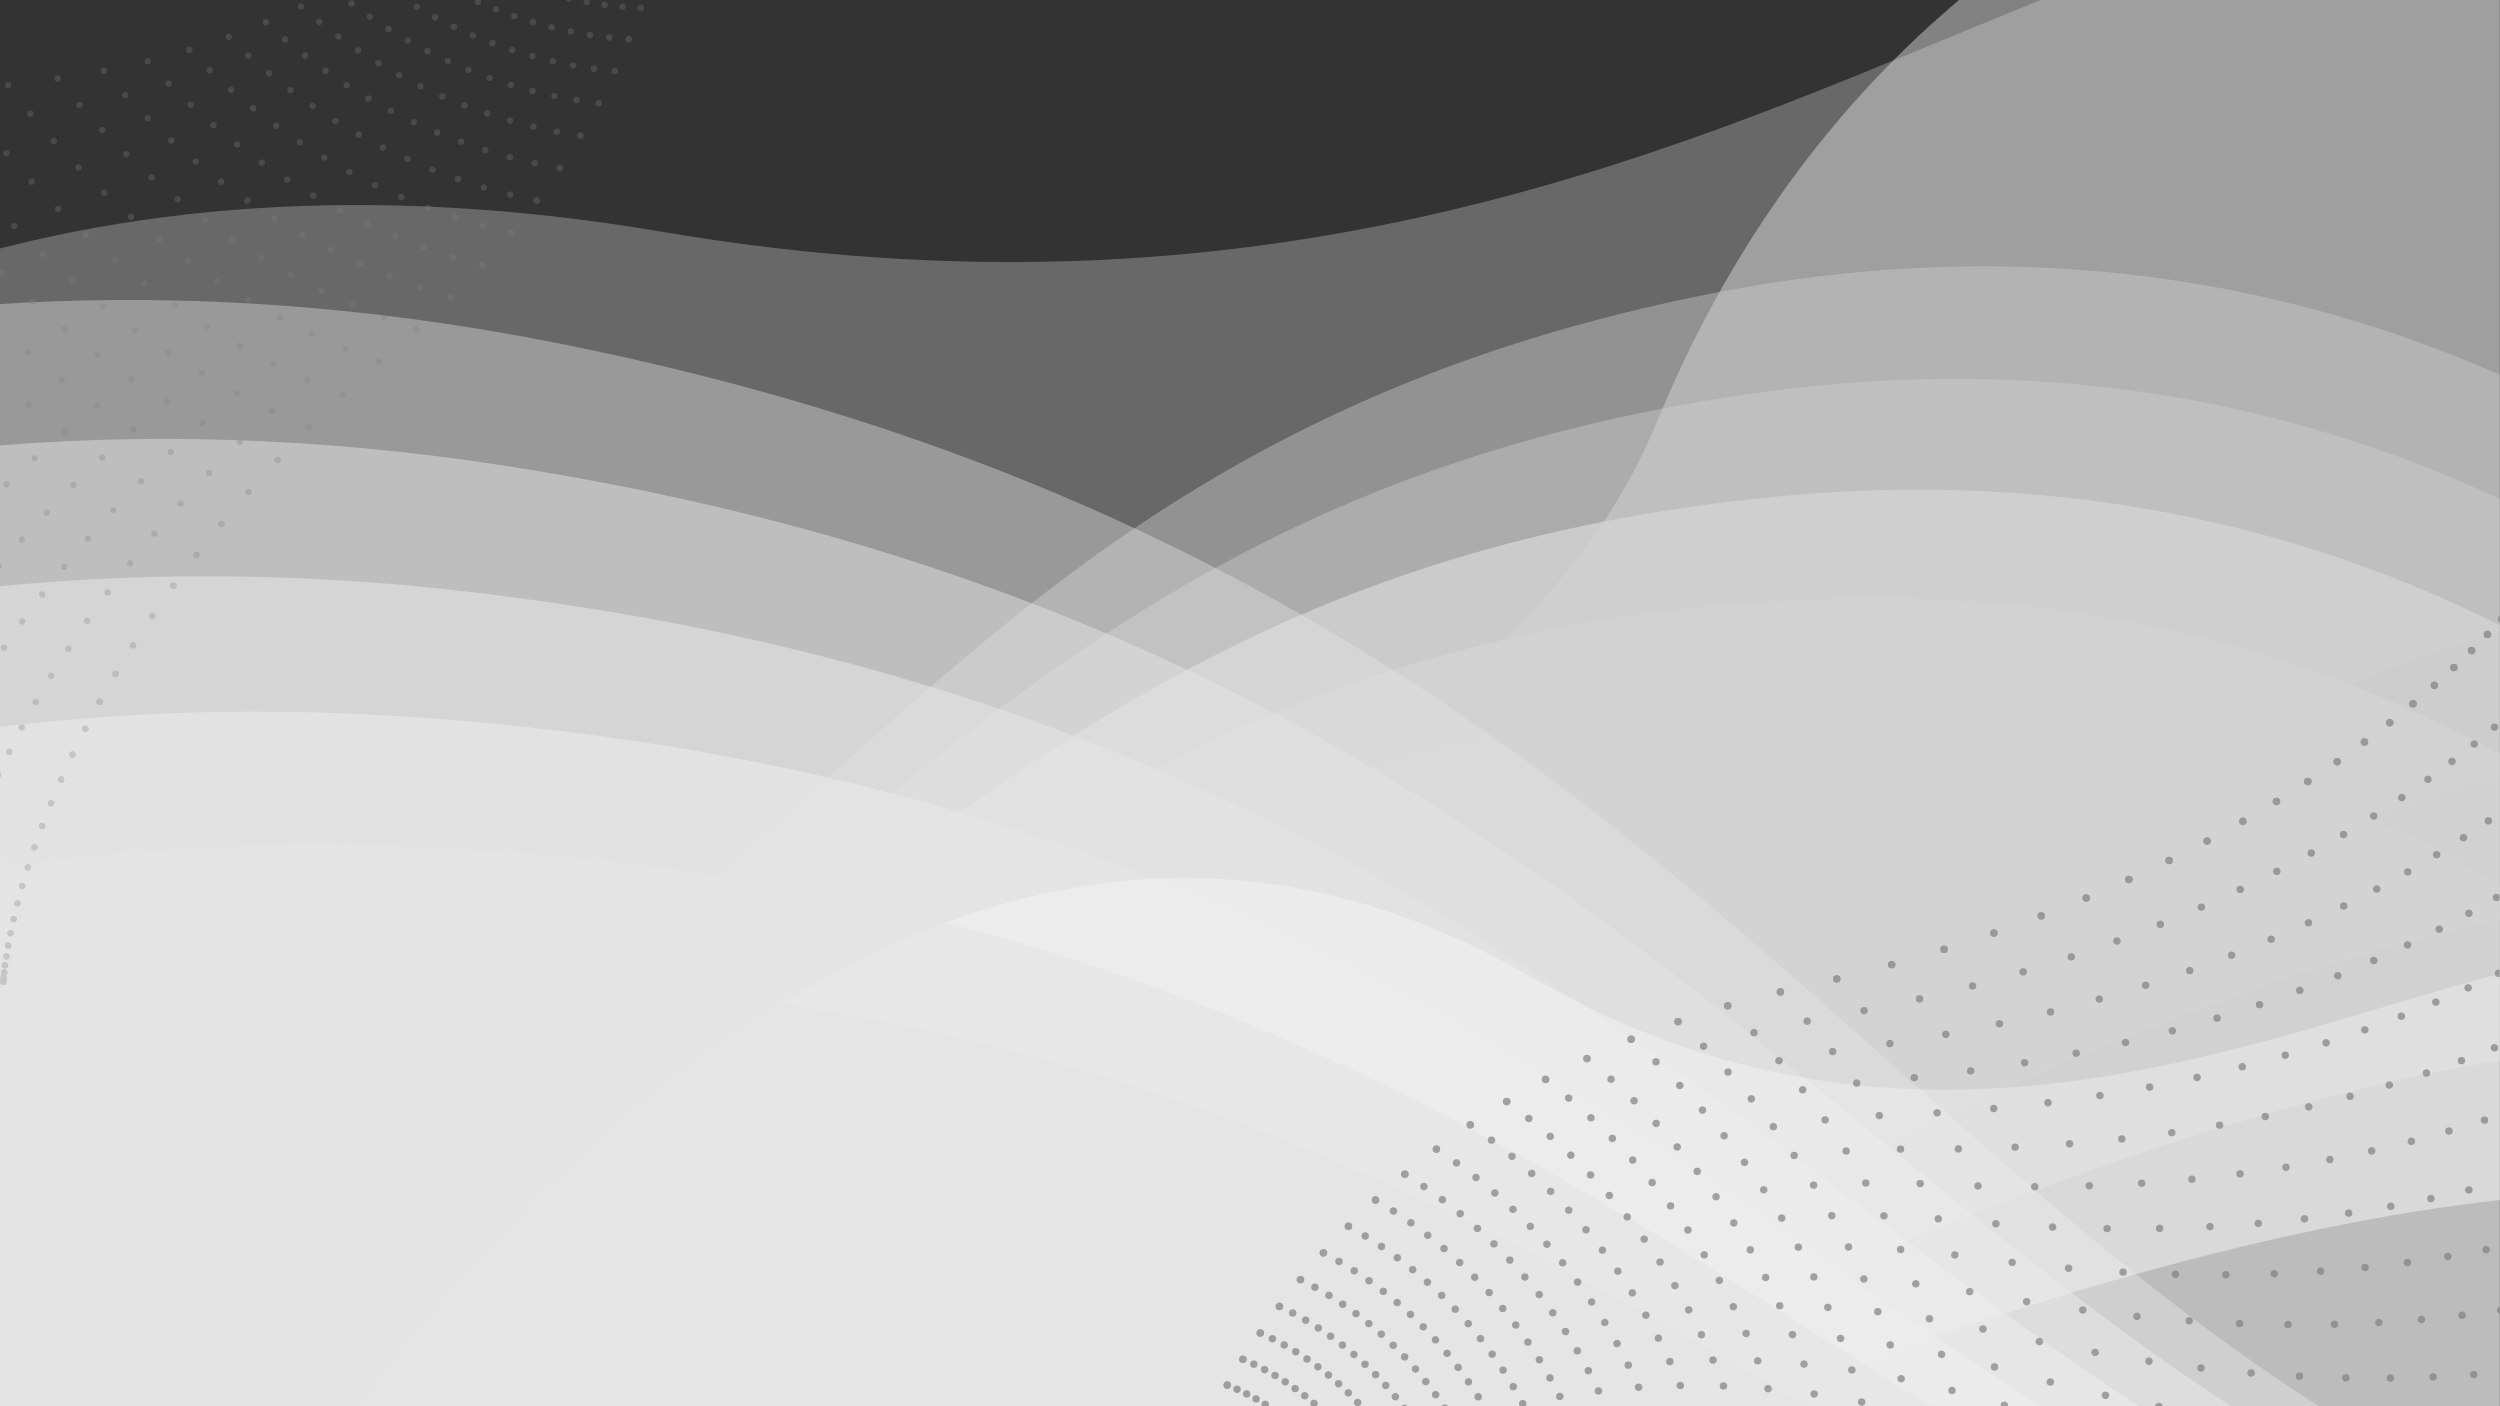
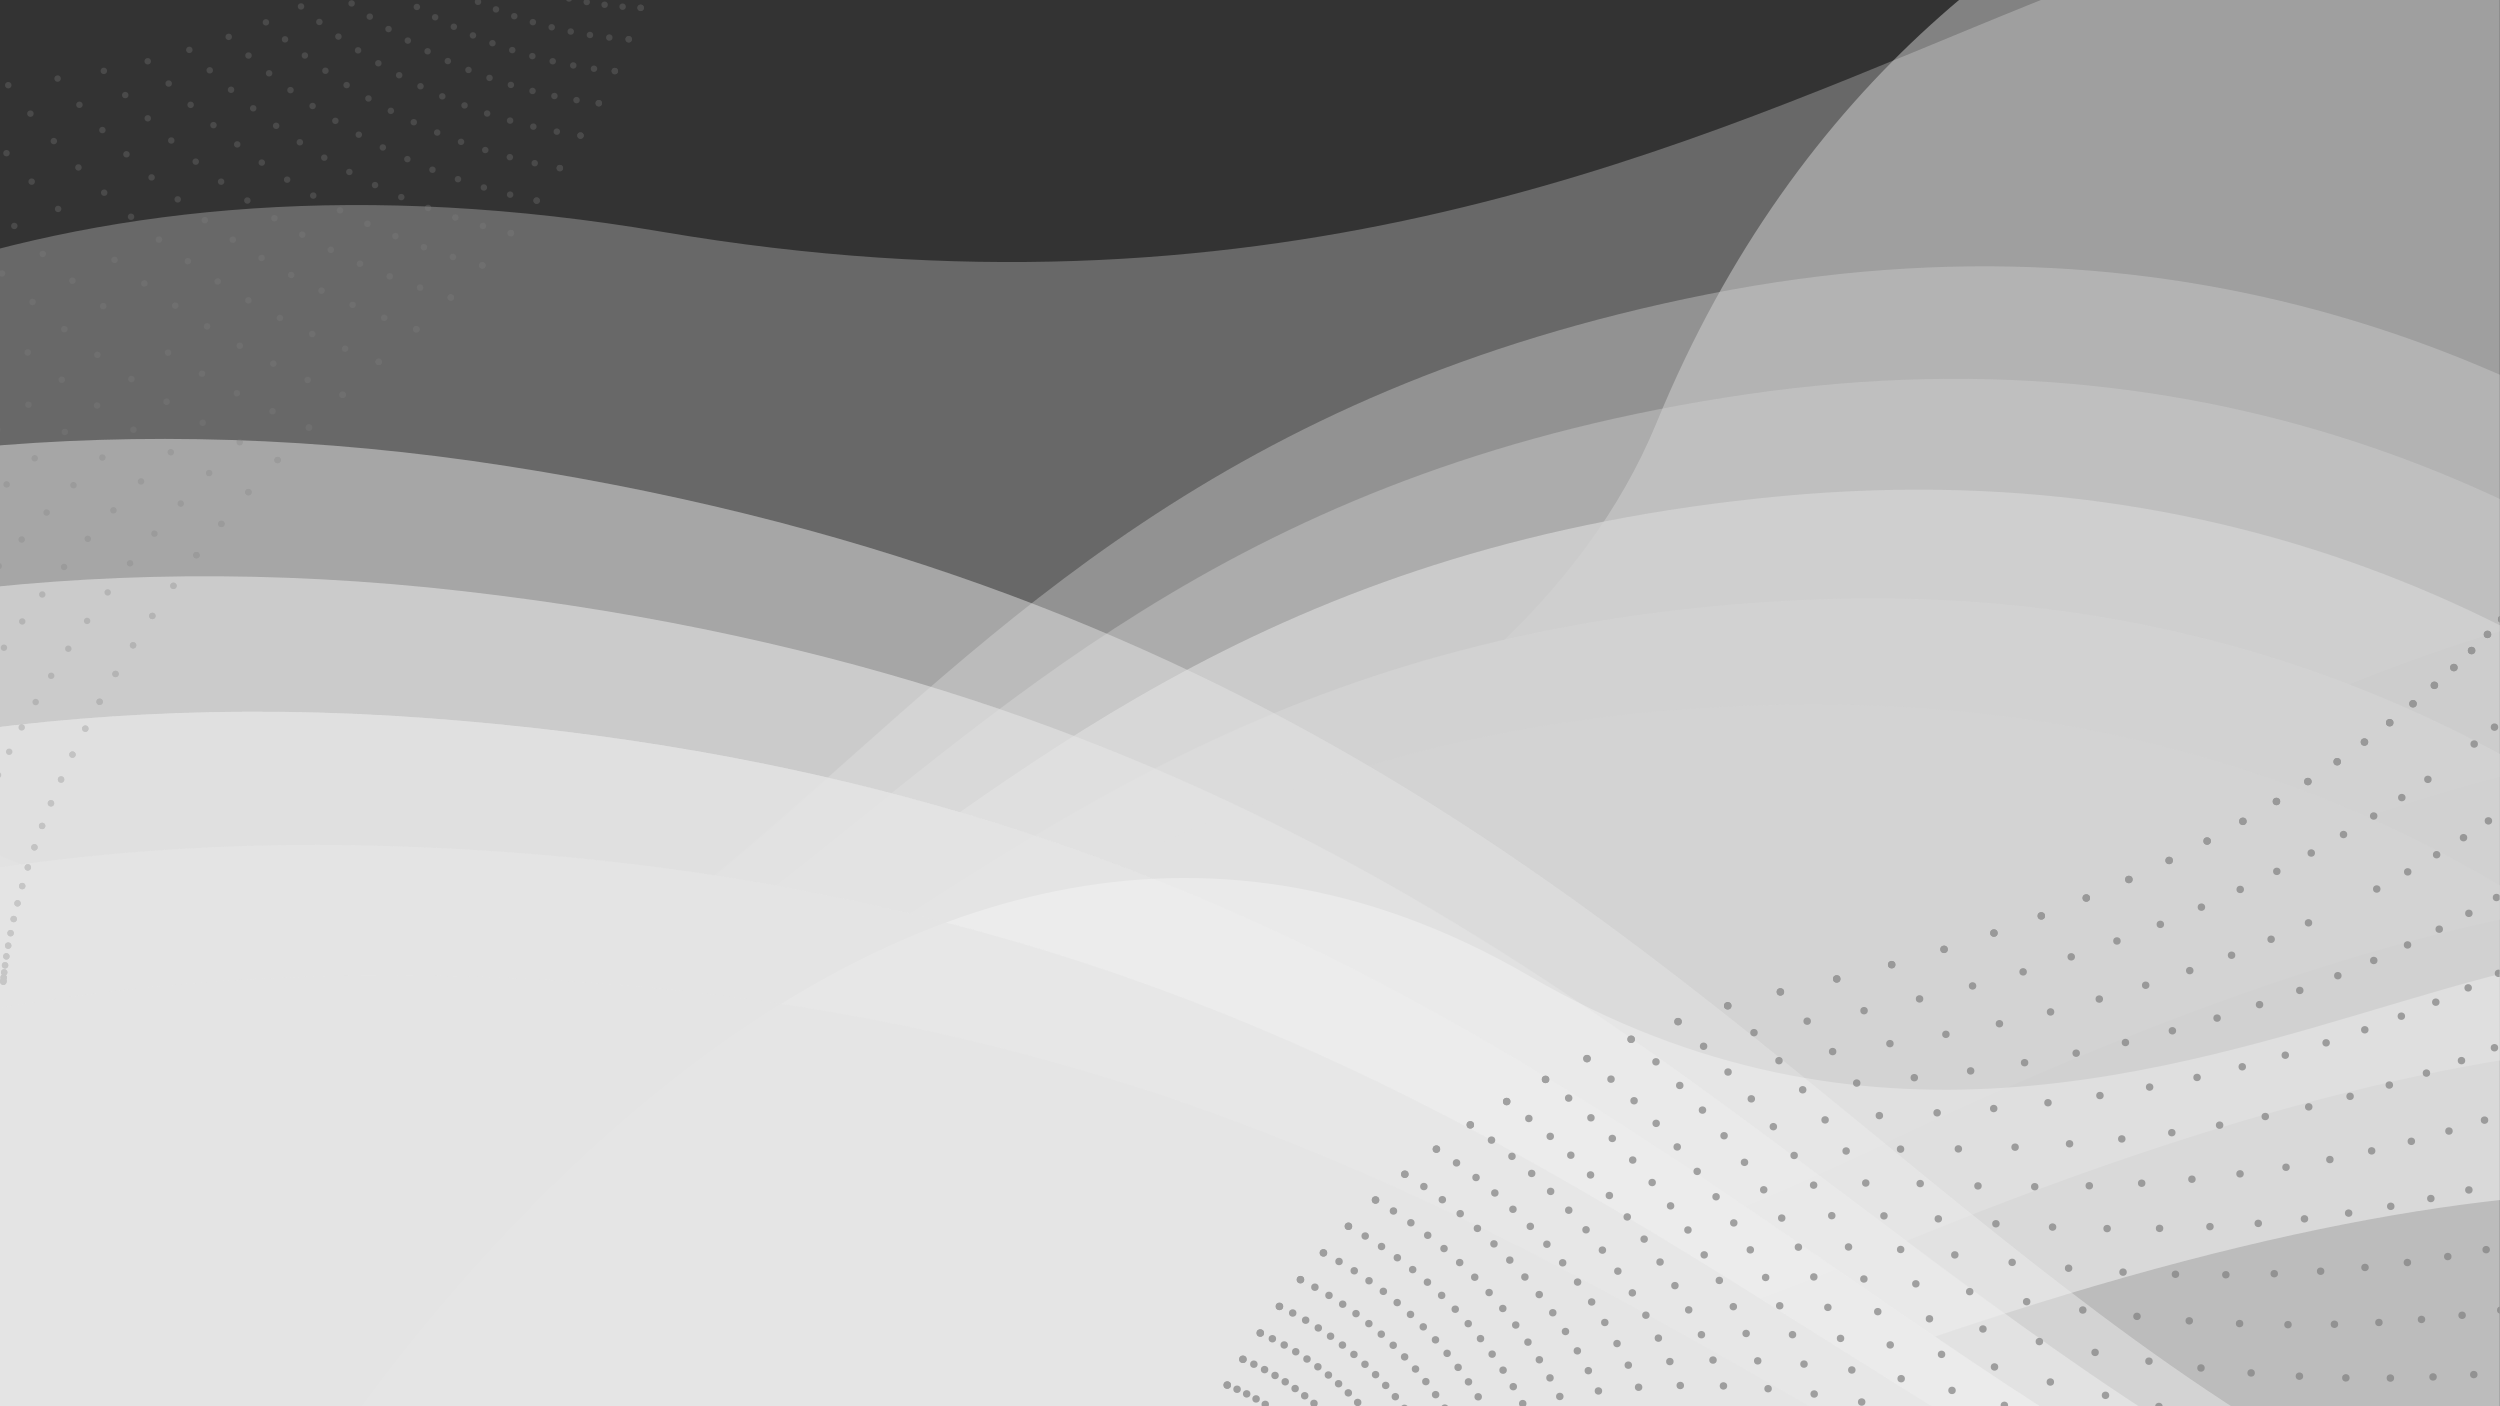
<svg xmlns="http://www.w3.org/2000/svg" id="uuid-5cab5957-75c4-47db-b667-8b0474e0b809" viewBox="0 0 2000 1125">
  <rect x="0" y="0" width="2000" height="1125" fill="#333333" stroke="none" />
  <defs>
    <style>.uuid-4c0b98a5-8a3e-4b72-9484-d1c3f181d967{opacity:.44;}.uuid-4c0b98a5-8a3e-4b72-9484-d1c3f181d967,.uuid-fde77822-7f25-4798-a15a-5d8b369197ce,.uuid-63f63382-29eb-431d-a7d5-77765e63a24b,.uuid-59bc7656-d6d3-4da2-94e9-75df1a74bbc8,.uuid-0540426b-a9c6-433f-8d20-1ccf77fd05a2,.uuid-56296b14-8d8c-46b8-bdd9-30bad2d62dcc,.uuid-c082e561-fde3-4c7e-88fb-e74f75fb8571,.uuid-ea182880-c577-4b56-b40b-3edea073ab80,.uuid-62f05d87-dfb7-4e04-b729-853ef687f1f4,.uuid-4b46353d-c204-498e-8565-d8255fbf8ab0{stroke-width:0px;}.uuid-4c0b98a5-8a3e-4b72-9484-d1c3f181d967,.uuid-0540426b-a9c6-433f-8d20-1ccf77fd05a2,.uuid-ea182880-c577-4b56-b40b-3edea073ab80,.uuid-62f05d87-dfb7-4e04-b729-853ef687f1f4,.uuid-4b46353d-c204-498e-8565-d8255fbf8ab0{fill:#e5e5e5;}.uuid-fde77822-7f25-4798-a15a-5d8b369197ce{fill:#fff;}.uuid-fde77822-7f25-4798-a15a-5d8b369197ce,.uuid-80ef35c7-f9e5-4945-81de-8e4c63d683a3{opacity:.3;}.uuid-31f9ee5c-03d2-4821-a9c2-eb56301d63bc{clip-path:url(#uuid-90a4ec03-f544-4a38-99db-5ad90341dbf2);}.uuid-63f63382-29eb-431d-a7d5-77765e63a24b{fill:none;}.uuid-59bc7656-d6d3-4da2-94e9-75df1a74bbc8{fill:gray;}.uuid-0540426b-a9c6-433f-8d20-1ccf77fd05a2{opacity:.5;}.uuid-fe3b00ac-ce6a-454d-b08e-8625f58b1acf{opacity:.7;}.uuid-56296b14-8d8c-46b8-bdd9-30bad2d62dcc,.uuid-c082e561-fde3-4c7e-88fb-e74f75fb8571{fill:#d3d3d3;}.uuid-56296b14-8d8c-46b8-bdd9-30bad2d62dcc,.uuid-ea182880-c577-4b56-b40b-3edea073ab80{opacity:.4;}.uuid-c082e561-fde3-4c7e-88fb-e74f75fb8571{opacity:.8;}.uuid-62f05d87-dfb7-4e04-b729-853ef687f1f4{opacity:.3;}.uuid-4b46353d-c204-498e-8565-d8255fbf8ab0{opacity:.6;}</style>
    <clipPath id="uuid-90a4ec03-f544-4a38-99db-5ad90341dbf2">
      <rect class="uuid-63f63382-29eb-431d-a7d5-77765e63a24b" x="-.16" y="-.17" width="2000" height="1129.5" />
    </clipPath>
  </defs>
  <g class="uuid-31f9ee5c-03d2-4821-a9c2-eb56301d63bc">
    <path class="uuid-62f05d87-dfb7-4e04-b729-853ef687f1f4" d="m2247.73,906.94s369.46-355.06-34.56-820.8c-404.02-465.74-727.25,261.72-1682.97,99.38C-425.52,23.19-710.4,833.95-710.4,833.95c0,0,1298.72,647.1,1320.93,648.78,22.21,1.68,1173.81-62.32,1205.21-83.59,31.4-21.27,431.99-492.2,431.99-492.2Z" />
    <path class="uuid-4c0b98a5-8a3e-4b72-9484-d1c3f181d967" d="m2113.77-203.68s-560.68-12.32-788.64,542.19C1097.15,893.03-344.59,1071.71-591.04-61.97c-246.45-1133.68,67.77,1429.42,67.77,1429.42l2489.16,178.68,665.42-1078.23-517.55-671.58Z" />
    <path class="uuid-56296b14-8d8c-46b8-bdd9-30bad2d62dcc" d="m2550.96,785.85S2146.85,80.04,1366.22,235.39C585.58,390.74,656.75,1001-161.76,888.72c-14.39,10.14,623.09,486.88,1668.02-149.05,1044.93-635.93,1044.7,46.18,1044.7,46.18Z" />
    <path class="uuid-56296b14-8d8c-46b8-bdd9-30bad2d62dcc" d="m2552.35,926.03s-367.32-725.64-1154.9-610.6c-787.59,115.04-747.86,728.15-1559.52,573.97-14.89,9.39,597.26,518.25,1673.47-63.16,1076.22-581.41,1040.95,99.79,1040.95,99.79Z" />
    <path class="uuid-c082e561-fde3-4c7e-88fb-e74f75fb8571" d="m2546.53,1066.09s-329.56-743.55-1122.01-669.12c-792.46,74.43-784.28,688.77-1586.94,493.1-15.35,8.61,569.85,548.25,1674.51,22.89,1104.66-525.35,1034.45,153.13,1034.45,153.13Z" />
    <path class="uuid-c082e561-fde3-4c7e-88fb-e74f75fb8571" d="m2533.53,1205.67s-290.92-759.5-1086.16-725.88c-795.23,33.62-818.63,647.57-1610.18,410.92-15.78,7.81,540.93,576.8,1671.12,108.89,1130.19-467.91,1025.21,206.07,1025.21,206.07Z" />
    <path class="uuid-c082e561-fde3-4c7e-88fb-e74f75fb8571" d="m2513.37,1344.4s-251.52-773.45-1047.43-780.72c-795.91-7.28-850.82,604.66-1629.16,327.66-16.16,6.99,510.58,603.82,1663.32,194.59,1152.74-409.23,1013.27,258.47,1013.27,258.47Z" />
-     <path class="uuid-ea182880-c577-4b56-b40b-3edea073ab80" d="m-1393.71,1129.83S-765.92,33.34,446.8,274.68c1212.72,241.34,1102.16,1189.38,2373.71,1014.95,22.35,15.75-967.98,756.37-2591.28-231.55-1623.3-987.92-1622.95,71.74-1622.95,71.74Z" />
+     <path class="uuid-ea182880-c577-4b56-b40b-3edea073ab80" d="m-1393.71,1129.83c1212.72,241.34,1102.16,1189.38,2373.71,1014.95,22.35,15.75-967.98,756.37-2591.28-231.55-1623.3-987.92-1622.95,71.74-1622.95,71.74Z" />
    <path class="uuid-0540426b-a9c6-433f-8d20-1ccf77fd05a2" d="m-1396.86,1303.35S-814.81,181.91,406.83,373.05c1221.64,191.13,1150.27,1142.92,2413.54,916.22,22.98,14.82-935.97,795.64-2598.62-124.51-1662.65-920.15-1618.61,138.59-1618.61,138.59Z" />
    <path class="uuid-4b46353d-c204-498e-8565-d8255fbf8ab0" d="m-1392.85,1476.86S-857.54,332.38,370.94,472.98c1228.48,140.6,1196.41,1094.52,2449.26,815.93,23.57,13.86-902.37,833.55-2601.55-17.26-1699.18-850.81-1611.52,205.21-1611.52,205.21Z" />
    <path class="uuid-4b46353d-c204-498e-8565-d8255fbf8ab0" d="m-1381.7,1650.05S-894.02,484.47,339.21,574.3c1233.23,89.83,1240.52,1044.26,2480.82,714.25,24.13,12.87-867.23,870.05-2600.05,90.02-1732.81-780.03-1601.69,271.48-1601.69,271.48Z" />
    <path class="uuid-4b46353d-c204-498e-8565-d8255fbf8ab0" d="m-1363.41,1822.64S-924.21,637.94,311.68,676.85c1235.89,38.91,1282.52,992.23,2508.16,611.36,24.64,11.87-830.62,905.06-2594.12,197.14-1763.5-707.93-1589.13,337.29-1589.13,337.29Z" />
    <path class="uuid-4b46353d-c204-498e-8565-d8255fbf8ab0" d="m-1381.7,1650.05S-894.02,484.47,339.21,574.3c1233.23,89.83,1240.52,1044.26,2480.82,714.25,24.13,12.87-867.23,870.05-2600.05,90.02-1732.81-780.03-1601.69,271.48-1601.69,271.48Z" />
    <path class="uuid-fde77822-7f25-4798-a15a-5d8b369197ce" d="m2045.23,1746.48s343.74-273.51,247.4-779.84c-96.34-506.32-533.52,126.07-1068.92-185.72-535.4-311.79-976.23,405.54-976.23,405.54,0,0,587.95,825.92,601.07,831.2,13.13,5.28,743.24,136.12,769.54,121.28,26.3-14.84,427.14-392.47,427.14-392.47Z" />
    <path class="uuid-4b46353d-c204-498e-8565-d8255fbf8ab0" d="m-1363.41,1822.64S-924.21,637.94,311.68,676.85c1235.89,38.91,1282.52,992.23,2508.16,611.36,24.64,11.87-830.62,905.06-2594.12,197.14-1763.5-707.93-1589.13,337.29-1589.13,337.29Z" />
    <path class="uuid-4b46353d-c204-498e-8565-d8255fbf8ab0" d="m-1338.02,1994.33S-948.04,792.53,288.4,780.45c1236.44-12.08,1322.34,938.51,2531.24,507.43,25.1,10.84-792.6,938.54-2583.79,303.93-1791.19-634.61-1573.87,402.52-1573.87,402.52Z" />
    <g class="uuid-fe3b00ac-ce6a-454d-b08e-8625f58b1acf">
      <circle class="uuid-59bc7656-d6d3-4da2-94e9-75df1a74bbc8" cx="981.8" cy="1108.06" r="2.99" />
      <circle class="uuid-59bc7656-d6d3-4da2-94e9-75df1a74bbc8" cx="994.33" cy="1087.44" r="2.99" />
      <circle class="uuid-59bc7656-d6d3-4da2-94e9-75df1a74bbc8" cx="1008.23" cy="1066.42" r="2.99" />
      <circle class="uuid-59bc7656-d6d3-4da2-94e9-75df1a74bbc8" cx="1023.55" cy="1045.14" r="2.99" />
      <circle class="uuid-59bc7656-d6d3-4da2-94e9-75df1a74bbc8" cx="1040.37" cy="1023.72" r="2.99" />
      <circle class="uuid-59bc7656-d6d3-4da2-94e9-75df1a74bbc8" cx="1058.75" cy="1002.31" r="2.99" />
      <circle class="uuid-59bc7656-d6d3-4da2-94e9-75df1a74bbc8" cx="1078.75" cy="981.03" r="2.99" />
      <circle class="uuid-59bc7656-d6d3-4da2-94e9-75df1a74bbc8" cx="1100.43" cy="960.01" r="2.99" />
      <circle class="uuid-59bc7656-d6d3-4da2-94e9-75df1a74bbc8" cx="1123.87" cy="939.39" r="2.99" />
      <circle class="uuid-59bc7656-d6d3-4da2-94e9-75df1a74bbc8" cx="1149.13" cy="919.3" r="2.99" />
      <circle class="uuid-59bc7656-d6d3-4da2-94e9-75df1a74bbc8" cx="1176.26" cy="899.88" r="2.99" />
      <circle class="uuid-59bc7656-d6d3-4da2-94e9-75df1a74bbc8" cx="1205.35" cy="881.24" r="2.99" />
      <circle class="uuid-59bc7656-d6d3-4da2-94e9-75df1a74bbc8" cx="1236.44" cy="863.54" r="2.99" />
      <circle class="uuid-59bc7656-d6d3-4da2-94e9-75df1a74bbc8" cx="1269.61" cy="846.89" r="2.99" />
      <circle class="uuid-59bc7656-d6d3-4da2-94e9-75df1a74bbc8" cx="1304.91" cy="831.43" r="2.99" />
      <circle class="uuid-59bc7656-d6d3-4da2-94e9-75df1a74bbc8" cx="1342.42" cy="817.3" r="2.99" />
      <circle class="uuid-59bc7656-d6d3-4da2-94e9-75df1a74bbc8" cx="1382.2" cy="804.63" r="2.99" />
      <circle class="uuid-59bc7656-d6d3-4da2-94e9-75df1a74bbc8" cx="1424.31" cy="793.54" r="2.99" />
      <circle class="uuid-59bc7656-d6d3-4da2-94e9-75df1a74bbc8" cx="1469.39" cy="783.14" r="2.99" />
      <circle class="uuid-59bc7656-d6d3-4da2-94e9-75df1a74bbc8" cx="1513.34" cy="771.74" r="2.99" />
      <circle class="uuid-59bc7656-d6d3-4da2-94e9-75df1a74bbc8" cx="1555.24" cy="759.48" r="2.99" />
      <circle class="uuid-59bc7656-d6d3-4da2-94e9-75df1a74bbc8" cx="1595.13" cy="746.44" r="2.99" />
      <circle class="uuid-59bc7656-d6d3-4da2-94e9-75df1a74bbc8" cx="1633.04" cy="732.72" r="2.99" />
      <circle class="uuid-59bc7656-d6d3-4da2-94e9-75df1a74bbc8" cx="1669.02" cy="718.4" r="2.99" />
      <circle class="uuid-59bc7656-d6d3-4da2-94e9-75df1a74bbc8" cx="1703.1" cy="703.59" r="2.99" />
      <circle class="uuid-59bc7656-d6d3-4da2-94e9-75df1a74bbc8" cx="1735.32" cy="688.37" r="2.99" />
      <circle class="uuid-59bc7656-d6d3-4da2-94e9-75df1a74bbc8" cx="1765.71" cy="672.83" r="2.99" />
      <circle class="uuid-59bc7656-d6d3-4da2-94e9-75df1a74bbc8" cx="1794.31" cy="657.07" r="2.99" />
      <circle class="uuid-59bc7656-d6d3-4da2-94e9-75df1a74bbc8" cx="1821.16" cy="641.18" r="2.99" />
      <circle class="uuid-59bc7656-d6d3-4da2-94e9-75df1a74bbc8" cx="1846.3" cy="625.25" r="2.99" />
      <circle class="uuid-59bc7656-d6d3-4da2-94e9-75df1a74bbc8" cx="1869.75" cy="609.38" r="2.99" />
      <circle class="uuid-59bc7656-d6d3-4da2-94e9-75df1a74bbc8" cx="1891.56" cy="593.65" r="2.99" />
      <circle class="uuid-59bc7656-d6d3-4da2-94e9-75df1a74bbc8" cx="1911.77" cy="578.16" r="2.99" />
      <circle class="uuid-59bc7656-d6d3-4da2-94e9-75df1a74bbc8" cx="1930.4" cy="563.01" r="2.99" />
      <circle class="uuid-59bc7656-d6d3-4da2-94e9-75df1a74bbc8" cx="1947.51" cy="548.27" r="2.99" />
      <circle class="uuid-59bc7656-d6d3-4da2-94e9-75df1a74bbc8" cx="1963.11" cy="534.05" r="2.99" />
      <circle class="uuid-59bc7656-d6d3-4da2-94e9-75df1a74bbc8" cx="1977.26" cy="520.44" r="2.99" />
      <circle class="uuid-59bc7656-d6d3-4da2-94e9-75df1a74bbc8" cx="1989.99" cy="507.53" r="2.99" />
      <circle class="uuid-59bc7656-d6d3-4da2-94e9-75df1a74bbc8" cx="2001.33" cy="495.41" r="2.99" />
      <circle class="uuid-59bc7656-d6d3-4da2-94e9-75df1a74bbc8" cx="981.8" cy="1108.06" r="2.99" />
      <circle class="uuid-59bc7656-d6d3-4da2-94e9-75df1a74bbc8" cx="994.33" cy="1087.44" r="2.99" />
      <circle class="uuid-59bc7656-d6d3-4da2-94e9-75df1a74bbc8" cx="1008.23" cy="1066.42" r="2.99" />
      <circle class="uuid-59bc7656-d6d3-4da2-94e9-75df1a74bbc8" cx="1023.55" cy="1045.14" r="2.99" />
      <circle class="uuid-59bc7656-d6d3-4da2-94e9-75df1a74bbc8" cx="1040.37" cy="1023.72" r="2.99" />
      <circle class="uuid-59bc7656-d6d3-4da2-94e9-75df1a74bbc8" cx="1058.75" cy="1002.31" r="2.99" />
      <circle class="uuid-59bc7656-d6d3-4da2-94e9-75df1a74bbc8" cx="1078.75" cy="981.03" r="2.99" />
      <circle class="uuid-59bc7656-d6d3-4da2-94e9-75df1a74bbc8" cx="1100.43" cy="960.01" r="2.99" />
      <circle class="uuid-59bc7656-d6d3-4da2-94e9-75df1a74bbc8" cx="1123.87" cy="939.39" r="2.99" />
      <circle class="uuid-59bc7656-d6d3-4da2-94e9-75df1a74bbc8" cx="1149.13" cy="919.3" r="2.99" />
      <circle class="uuid-59bc7656-d6d3-4da2-94e9-75df1a74bbc8" cx="1176.26" cy="899.88" r="2.99" />
      <circle class="uuid-59bc7656-d6d3-4da2-94e9-75df1a74bbc8" cx="1205.35" cy="881.24" r="2.99" />
      <circle class="uuid-59bc7656-d6d3-4da2-94e9-75df1a74bbc8" cx="1236.44" cy="863.54" r="2.99" />
      <circle class="uuid-59bc7656-d6d3-4da2-94e9-75df1a74bbc8" cx="1269.61" cy="846.89" r="2.99" />
      <circle class="uuid-59bc7656-d6d3-4da2-94e9-75df1a74bbc8" cx="1304.91" cy="831.43" r="2.99" />
      <circle class="uuid-59bc7656-d6d3-4da2-94e9-75df1a74bbc8" cx="1342.42" cy="817.3" r="2.99" />
      <circle class="uuid-59bc7656-d6d3-4da2-94e9-75df1a74bbc8" cx="1382.2" cy="804.63" r="2.99" />
      <circle class="uuid-59bc7656-d6d3-4da2-94e9-75df1a74bbc8" cx="1424.31" cy="793.54" r="2.99" />
      <circle class="uuid-59bc7656-d6d3-4da2-94e9-75df1a74bbc8" cx="1469.39" cy="783.14" r="2.99" />
      <circle class="uuid-59bc7656-d6d3-4da2-94e9-75df1a74bbc8" cx="1513.34" cy="771.74" r="2.99" />
      <circle class="uuid-59bc7656-d6d3-4da2-94e9-75df1a74bbc8" cx="1555.24" cy="759.48" r="2.99" />
      <circle class="uuid-59bc7656-d6d3-4da2-94e9-75df1a74bbc8" cx="1595.13" cy="746.44" r="2.99" />
      <circle class="uuid-59bc7656-d6d3-4da2-94e9-75df1a74bbc8" cx="1633.04" cy="732.72" r="2.99" />
      <circle class="uuid-59bc7656-d6d3-4da2-94e9-75df1a74bbc8" cx="1669.02" cy="718.4" r="2.99" />
      <circle class="uuid-59bc7656-d6d3-4da2-94e9-75df1a74bbc8" cx="1703.1" cy="703.59" r="2.99" />
      <circle class="uuid-59bc7656-d6d3-4da2-94e9-75df1a74bbc8" cx="1735.32" cy="688.37" r="2.99" />
      <circle class="uuid-59bc7656-d6d3-4da2-94e9-75df1a74bbc8" cx="1765.71" cy="672.83" r="2.99" />
      <circle class="uuid-59bc7656-d6d3-4da2-94e9-75df1a74bbc8" cx="1794.31" cy="657.07" r="2.99" />
      <circle class="uuid-59bc7656-d6d3-4da2-94e9-75df1a74bbc8" cx="1821.16" cy="641.18" r="2.99" />
      <circle class="uuid-59bc7656-d6d3-4da2-94e9-75df1a74bbc8" cx="1846.3" cy="625.25" r="2.99" />
      <circle class="uuid-59bc7656-d6d3-4da2-94e9-75df1a74bbc8" cx="1869.75" cy="609.38" r="2.99" />
      <circle class="uuid-59bc7656-d6d3-4da2-94e9-75df1a74bbc8" cx="1891.56" cy="593.65" r="2.99" />
      <circle class="uuid-59bc7656-d6d3-4da2-94e9-75df1a74bbc8" cx="1911.77" cy="578.16" r="2.99" />
      <circle class="uuid-59bc7656-d6d3-4da2-94e9-75df1a74bbc8" cx="1930.4" cy="563.01" r="2.99" />
      <circle class="uuid-59bc7656-d6d3-4da2-94e9-75df1a74bbc8" cx="1947.51" cy="548.27" r="2.99" />
      <circle class="uuid-59bc7656-d6d3-4da2-94e9-75df1a74bbc8" cx="1963.11" cy="534.05" r="2.99" />
      <circle class="uuid-59bc7656-d6d3-4da2-94e9-75df1a74bbc8" cx="1977.26" cy="520.44" r="2.99" />
      <circle class="uuid-59bc7656-d6d3-4da2-94e9-75df1a74bbc8" cx="1989.99" cy="507.53" r="2.99" />
      <circle class="uuid-59bc7656-d6d3-4da2-94e9-75df1a74bbc8" cx="2001.33" cy="495.41" r="2.99" />
      <circle class="uuid-59bc7656-d6d3-4da2-94e9-75df1a74bbc8" cx="989.65" cy="1111.4" r="2.99" />
      <circle class="uuid-59bc7656-d6d3-4da2-94e9-75df1a74bbc8" cx="1003.09" cy="1091.36" r="2.99" />
      <circle class="uuid-59bc7656-d6d3-4da2-94e9-75df1a74bbc8" cx="1017.9" cy="1070.99" r="2.99" />
      <circle class="uuid-59bc7656-d6d3-4da2-94e9-75df1a74bbc8" cx="1034.16" cy="1050.41" r="2.99" />
      <circle class="uuid-59bc7656-d6d3-4da2-94e9-75df1a74bbc8" cx="1051.92" cy="1029.76" r="2.99" />
      <circle class="uuid-59bc7656-d6d3-4da2-94e9-75df1a74bbc8" cx="1071.23" cy="1009.19" r="2.99" />
      <circle class="uuid-59bc7656-d6d3-4da2-94e9-75df1a74bbc8" cx="1092.16" cy="988.82" r="2.99" />
      <circle class="uuid-59bc7656-d6d3-4da2-94e9-75df1a74bbc8" cx="1114.76" cy="968.79" r="2.99" />
      <circle class="uuid-59bc7656-d6d3-4da2-94e9-75df1a74bbc8" cx="1139.1" cy="949.24" r="2.99" />
      <circle class="uuid-59bc7656-d6d3-4da2-94e9-75df1a74bbc8" cx="1165.22" cy="930.3" r="2.99" />
      <circle class="uuid-59bc7656-d6d3-4da2-94e9-75df1a74bbc8" cx="1193.2" cy="912.1" r="2.99" />
      <circle class="uuid-59bc7656-d6d3-4da2-94e9-75df1a74bbc8" cx="1223.08" cy="894.78" r="2.99" />
      <circle class="uuid-59bc7656-d6d3-4da2-94e9-75df1a74bbc8" cx="1254.93" cy="878.48" r="2.99" />
      <circle class="uuid-59bc7656-d6d3-4da2-94e9-75df1a74bbc8" cx="1288.81" cy="863.33" r="2.99" />
      <circle class="uuid-59bc7656-d6d3-4da2-94e9-75df1a74bbc8" cx="1324.77" cy="849.46" r="2.99" />
      <circle class="uuid-59bc7656-d6d3-4da2-94e9-75df1a74bbc8" cx="1362.87" cy="837.02" r="2.99" />
      <circle class="uuid-59bc7656-d6d3-4da2-94e9-75df1a74bbc8" cx="1403.18" cy="826.13" r="2.99" />
      <circle class="uuid-59bc7656-d6d3-4da2-94e9-75df1a74bbc8" cx="1445.74" cy="816.93" r="2.99" />
      <circle class="uuid-59bc7656-d6d3-4da2-94e9-75df1a74bbc8" cx="1491.24" cy="808.54" r="2.99" />
      <circle class="uuid-59bc7656-d6d3-4da2-94e9-75df1a74bbc8" cx="1535.65" cy="799.12" r="2.99" />
      <circle class="uuid-59bc7656-d6d3-4da2-94e9-75df1a74bbc8" cx="1578.05" cy="788.74" r="2.99" />
      <circle class="uuid-59bc7656-d6d3-4da2-94e9-75df1a74bbc8" cx="1618.49" cy="777.49" r="2.99" />
      <circle class="uuid-59bc7656-d6d3-4da2-94e9-75df1a74bbc8" cx="1656.98" cy="765.47" r="2.99" />
      <circle class="uuid-59bc7656-d6d3-4da2-94e9-75df1a74bbc8" cx="1693.56" cy="752.77" r="2.99" />
      <circle class="uuid-59bc7656-d6d3-4da2-94e9-75df1a74bbc8" cx="1728.27" cy="739.49" r="2.99" />
      <circle class="uuid-59bc7656-d6d3-4da2-94e9-75df1a74bbc8" cx="1761.13" cy="725.72" r="2.99" />
      <circle class="uuid-59bc7656-d6d3-4da2-94e9-75df1a74bbc8" cx="1792.18" cy="711.55" r="2.99" />
      <circle class="uuid-59bc7656-d6d3-4da2-94e9-75df1a74bbc8" cx="1821.46" cy="697.09" r="2.99" />
      <circle class="uuid-59bc7656-d6d3-4da2-94e9-75df1a74bbc8" cx="1848.99" cy="682.41" r="2.99" />
      <circle class="uuid-59bc7656-d6d3-4da2-94e9-75df1a74bbc8" cx="1874.81" cy="667.62" r="2.99" />
      <circle class="uuid-59bc7656-d6d3-4da2-94e9-75df1a74bbc8" cx="1898.95" cy="652.81" r="2.99" />
      <circle class="uuid-59bc7656-d6d3-4da2-94e9-75df1a74bbc8" cx="1921.44" cy="638.07" r="2.99" />
      <circle class="uuid-59bc7656-d6d3-4da2-94e9-75df1a74bbc8" cx="1942.31" cy="623.49" r="2.99" />
-       <circle class="uuid-59bc7656-d6d3-4da2-94e9-75df1a74bbc8" cx="1961.61" cy="609.18" r="2.99" />
      <circle class="uuid-59bc7656-d6d3-4da2-94e9-75df1a74bbc8" cx="1979.35" cy="595.22" r="2.99" />
      <circle class="uuid-59bc7656-d6d3-4da2-94e9-75df1a74bbc8" cx="1995.58" cy="581.71" r="2.99" />
      <circle class="uuid-59bc7656-d6d3-4da2-94e9-75df1a74bbc8" cx="997.34" cy="1115.1" r="2.99" />
      <circle class="uuid-59bc7656-d6d3-4da2-94e9-75df1a74bbc8" cx="1011.66" cy="1095.68" r="2.99" />
      <circle class="uuid-59bc7656-d6d3-4da2-94e9-75df1a74bbc8" cx="1027.37" cy="1075.98" r="2.99" />
      <circle class="uuid-59bc7656-d6d3-4da2-94e9-75df1a74bbc8" cx="1044.53" cy="1056.15" r="2.99" />
      <circle class="uuid-59bc7656-d6d3-4da2-94e9-75df1a74bbc8" cx="1063.19" cy="1036.32" r="2.99" />
      <circle class="uuid-59bc7656-d6d3-4da2-94e9-75df1a74bbc8" cx="1083.4" cy="1016.62" r="2.99" />
      <circle class="uuid-59bc7656-d6d3-4da2-94e9-75df1a74bbc8" cx="1105.22" cy="997.21" r="2.99" />
      <circle class="uuid-59bc7656-d6d3-4da2-94e9-75df1a74bbc8" cx="1128.69" cy="978.21" r="2.99" />
      <circle class="uuid-59bc7656-d6d3-4da2-94e9-75df1a74bbc8" cx="1153.87" cy="959.76" r="2.99" />
      <circle class="uuid-59bc7656-d6d3-4da2-94e9-75df1a74bbc8" cx="1180.82" cy="942" r="2.99" />
      <circle class="uuid-59bc7656-d6d3-4da2-94e9-75df1a74bbc8" cx="1209.57" cy="925.07" r="2.99" />
      <circle class="uuid-59bc7656-d6d3-4da2-94e9-75df1a74bbc8" cx="1240.2" cy="909.1" r="2.99" />
      <circle class="uuid-59bc7656-d6d3-4da2-94e9-75df1a74bbc8" cx="1272.75" cy="894.23" r="2.99" />
      <circle class="uuid-59bc7656-d6d3-4da2-94e9-75df1a74bbc8" cx="1307.26" cy="880.6" r="2.99" />
      <circle class="uuid-59bc7656-d6d3-4da2-94e9-75df1a74bbc8" cx="1343.81" cy="868.36" r="2.99" />
      <circle class="uuid-59bc7656-d6d3-4da2-94e9-75df1a74bbc8" cx="1382.43" cy="857.62" r="2.99" />
      <circle class="uuid-59bc7656-d6d3-4da2-94e9-75df1a74bbc8" cx="1423.18" cy="848.54" r="2.99" />
      <circle class="uuid-59bc7656-d6d3-4da2-94e9-75df1a74bbc8" cx="1466.11" cy="841.25" r="2.99" />
      <circle class="uuid-59bc7656-d6d3-4da2-94e9-75df1a74bbc8" cx="1511.94" cy="834.9" r="2.99" />
      <circle class="uuid-59bc7656-d6d3-4da2-94e9-75df1a74bbc8" cx="1556.72" cy="827.46" r="2.99" />
      <circle class="uuid-59bc7656-d6d3-4da2-94e9-75df1a74bbc8" cx="1599.55" cy="818.98" r="2.99" />
      <circle class="uuid-59bc7656-d6d3-4da2-94e9-75df1a74bbc8" cx="1640.44" cy="809.55" r="2.99" />
      <circle class="uuid-59bc7656-d6d3-4da2-94e9-75df1a74bbc8" cx="1679.43" cy="799.25" r="2.99" />
      <circle class="uuid-59bc7656-d6d3-4da2-94e9-75df1a74bbc8" cx="1716.54" cy="788.2" r="2.99" />
      <circle class="uuid-59bc7656-d6d3-4da2-94e9-75df1a74bbc8" cx="1751.8" cy="776.48" r="2.99" />
      <circle class="uuid-59bc7656-d6d3-4da2-94e9-75df1a74bbc8" cx="1785.25" cy="764.19" r="2.99" />
      <circle class="uuid-59bc7656-d6d3-4da2-94e9-75df1a74bbc8" cx="1816.9" cy="751.42" r="2.99" />
      <circle class="uuid-59bc7656-d6d3-4da2-94e9-75df1a74bbc8" cx="1846.79" cy="738.27" r="2.99" />
-       <circle class="uuid-59bc7656-d6d3-4da2-94e9-75df1a74bbc8" cx="1874.95" cy="724.84" r="2.99" />
      <circle class="uuid-59bc7656-d6d3-4da2-94e9-75df1a74bbc8" cx="1901.4" cy="711.21" r="2.99" />
      <circle class="uuid-59bc7656-d6d3-4da2-94e9-75df1a74bbc8" cx="1926.18" cy="697.49" r="2.99" />
      <circle class="uuid-59bc7656-d6d3-4da2-94e9-75df1a74bbc8" cx="1949.3" cy="683.77" r="2.99" />
      <circle class="uuid-59bc7656-d6d3-4da2-94e9-75df1a74bbc8" cx="1970.81" cy="670.14" r="2.99" />
      <circle class="uuid-59bc7656-d6d3-4da2-94e9-75df1a74bbc8" cx="1990.72" cy="656.7" r="2.99" />
      <circle class="uuid-59bc7656-d6d3-4da2-94e9-75df1a74bbc8" cx="1004.86" cy="1119.13" r="2.99" />
      <circle class="uuid-59bc7656-d6d3-4da2-94e9-75df1a74bbc8" cx="1020.03" cy="1100.37" r="2.99" />
      <circle class="uuid-59bc7656-d6d3-4da2-94e9-75df1a74bbc8" cx="1036.6" cy="1081.39" r="2.99" />
      <circle class="uuid-59bc7656-d6d3-4da2-94e9-75df1a74bbc8" cx="1054.63" cy="1062.34" r="2.99" />
      <circle class="uuid-59bc7656-d6d3-4da2-94e9-75df1a74bbc8" cx="1074.15" cy="1043.36" r="2.99" />
      <circle class="uuid-59bc7656-d6d3-4da2-94e9-75df1a74bbc8" cx="1095.22" cy="1024.59" r="2.99" />
      <circle class="uuid-59bc7656-d6d3-4da2-94e9-75df1a74bbc8" cx="1117.88" cy="1006.17" r="2.99" />
      <circle class="uuid-59bc7656-d6d3-4da2-94e9-75df1a74bbc8" cx="1142.18" cy="988.23" r="2.99" />
      <circle class="uuid-59bc7656-d6d3-4da2-94e9-75df1a74bbc8" cx="1168.16" cy="970.92" r="2.99" />
      <circle class="uuid-59bc7656-d6d3-4da2-94e9-75df1a74bbc8" cx="1195.87" cy="954.38" r="2.99" />
      <circle class="uuid-59bc7656-d6d3-4da2-94e9-75df1a74bbc8" cx="1225.35" cy="938.75" r="2.99" />
      <circle class="uuid-59bc7656-d6d3-4da2-94e9-75df1a74bbc8" cx="1256.66" cy="924.16" r="2.99" />
      <circle class="uuid-59bc7656-d6d3-4da2-94e9-75df1a74bbc8" cx="1289.84" cy="910.76" r="2.99" />
      <circle class="uuid-59bc7656-d6d3-4da2-94e9-75df1a74bbc8" cx="1324.93" cy="898.69" r="2.99" />
      <circle class="uuid-59bc7656-d6d3-4da2-94e9-75df1a74bbc8" cx="1361.98" cy="888.08" r="2.99" />
      <circle class="uuid-59bc7656-d6d3-4da2-94e9-75df1a74bbc8" cx="1401.04" cy="879.08" r="2.99" />
      <circle class="uuid-59bc7656-d6d3-4da2-94e9-75df1a74bbc8" cx="1442.15" cy="871.82" r="2.99" />
      <circle class="uuid-59bc7656-d6d3-4da2-94e9-75df1a74bbc8" cx="1485.37" cy="866.45" r="2.99" />
      <circle class="uuid-59bc7656-d6d3-4da2-94e9-75df1a74bbc8" cx="1531.43" cy="862.15" r="2.99" />
      <circle class="uuid-59bc7656-d6d3-4da2-94e9-75df1a74bbc8" cx="1576.51" cy="856.72" r="2.99" />
      <circle class="uuid-59bc7656-d6d3-4da2-94e9-75df1a74bbc8" cx="1619.67" cy="850.15" r="2.99" />
      <circle class="uuid-59bc7656-d6d3-4da2-94e9-75df1a74bbc8" cx="1660.94" cy="842.55" r="2.99" />
      <circle class="uuid-59bc7656-d6d3-4da2-94e9-75df1a74bbc8" cx="1700.35" cy="834.01" r="2.99" />
      <circle class="uuid-59bc7656-d6d3-4da2-94e9-75df1a74bbc8" cx="1737.91" cy="824.62" r="2.99" />
      <circle class="uuid-59bc7656-d6d3-4da2-94e9-75df1a74bbc8" cx="1773.67" cy="814.48" r="2.99" />
      <circle class="uuid-59bc7656-d6d3-4da2-94e9-75df1a74bbc8" cx="1807.63" cy="803.7" r="2.99" />
      <circle class="uuid-59bc7656-d6d3-4da2-94e9-75df1a74bbc8" cx="1839.82" cy="792.35" r="2.99" />
      <circle class="uuid-59bc7656-d6d3-4da2-94e9-75df1a74bbc8" cx="1870.27" cy="780.55" r="2.99" />
      <circle class="uuid-59bc7656-d6d3-4da2-94e9-75df1a74bbc8" cx="1899" cy="768.38" r="2.99" />
      <circle class="uuid-59bc7656-d6d3-4da2-94e9-75df1a74bbc8" cx="1926.03" cy="755.95" r="2.99" />
      <circle class="uuid-59bc7656-d6d3-4da2-94e9-75df1a74bbc8" cx="1951.39" cy="743.35" r="2.99" />
      <circle class="uuid-59bc7656-d6d3-4da2-94e9-75df1a74bbc8" cx="1975.1" cy="730.67" r="2.99" />
      <circle class="uuid-59bc7656-d6d3-4da2-94e9-75df1a74bbc8" cx="1997.2" cy="718.01" r="2.99" />
      <circle class="uuid-59bc7656-d6d3-4da2-94e9-75df1a74bbc8" cx="1012.19" cy="1123.5" r="2.99" />
      <circle class="uuid-59bc7656-d6d3-4da2-94e9-75df1a74bbc8" cx="1028.18" cy="1105.43" r="2.99" />
      <circle class="uuid-59bc7656-d6d3-4da2-94e9-75df1a74bbc8" cx="1045.59" cy="1087.21" r="2.99" />
      <circle class="uuid-59bc7656-d6d3-4da2-94e9-75df1a74bbc8" cx="1064.44" cy="1068.98" r="2.99" />
      <circle class="uuid-59bc7656-d6d3-4da2-94e9-75df1a74bbc8" cx="1084.8" cy="1050.89" r="2.99" />
      <circle class="uuid-59bc7656-d6d3-4da2-94e9-75df1a74bbc8" cx="1106.68" cy="1033.08" r="2.99" />
      <circle class="uuid-59bc7656-d6d3-4da2-94e9-75df1a74bbc8" cx="1130.14" cy="1015.68" r="2.99" />
      <circle class="uuid-59bc7656-d6d3-4da2-94e9-75df1a74bbc8" cx="1155.21" cy="998.85" r="2.99" />
      <circle class="uuid-59bc7656-d6d3-4da2-94e9-75df1a74bbc8" cx="1181.94" cy="982.72" r="2.99" />
      <circle class="uuid-59bc7656-d6d3-4da2-94e9-75df1a74bbc8" cx="1210.35" cy="967.43" r="2.99" />
      <circle class="uuid-59bc7656-d6d3-4da2-94e9-75df1a74bbc8" cx="1240.51" cy="953.12" r="2.99" />
      <circle class="uuid-59bc7656-d6d3-4da2-94e9-75df1a74bbc8" cx="1272.43" cy="939.95" r="2.99" />
      <circle class="uuid-59bc7656-d6d3-4da2-94e9-75df1a74bbc8" cx="1306.17" cy="928.04" r="2.99" />
      <circle class="uuid-59bc7656-d6d3-4da2-94e9-75df1a74bbc8" cx="1341.77" cy="917.54" r="2.99" />
      <circle class="uuid-59bc7656-d6d3-4da2-94e9-75df1a74bbc8" cx="1379.26" cy="908.59" r="2.99" />
      <circle class="uuid-59bc7656-d6d3-4da2-94e9-75df1a74bbc8" cx="1418.68" cy="901.34" r="2.99" />
      <circle class="uuid-59bc7656-d6d3-4da2-94e9-75df1a74bbc8" cx="1460.08" cy="895.92" r="2.99" />
      <circle class="uuid-59bc7656-d6d3-4da2-94e9-75df1a74bbc8" cx="1503.49" cy="892.48" r="2.99" />
      <circle class="uuid-59bc7656-d6d3-4da2-94e9-75df1a74bbc8" cx="1549.7" cy="890.24" r="2.99" />
      <circle class="uuid-59bc7656-d6d3-4da2-94e9-75df1a74bbc8" cx="1594.97" cy="886.83" r="2.99" />
      <circle class="uuid-59bc7656-d6d3-4da2-94e9-75df1a74bbc8" cx="1638.38" cy="882.19" r="2.99" />
      <circle class="uuid-59bc7656-d6d3-4da2-94e9-75df1a74bbc8" cx="1679.95" cy="876.44" r="2.99" />
      <circle class="uuid-59bc7656-d6d3-4da2-94e9-75df1a74bbc8" cx="1719.7" cy="869.66" r="2.99" />
      <circle class="uuid-59bc7656-d6d3-4da2-94e9-75df1a74bbc8" cx="1757.65" cy="861.96" r="2.99" />
      <circle class="uuid-59bc7656-d6d3-4da2-94e9-75df1a74bbc8" cx="1793.81" cy="853.42" r="2.99" />
      <circle class="uuid-59bc7656-d6d3-4da2-94e9-75df1a74bbc8" cx="1828.22" cy="844.16" r="2.99" />
      <circle class="uuid-59bc7656-d6d3-4da2-94e9-75df1a74bbc8" cx="1860.89" cy="834.26" r="2.99" />
      <circle class="uuid-59bc7656-d6d3-4da2-94e9-75df1a74bbc8" cx="1891.83" cy="823.83" r="2.99" />
      <circle class="uuid-59bc7656-d6d3-4da2-94e9-75df1a74bbc8" cx="1921.08" cy="812.95" r="2.99" />
      <circle class="uuid-59bc7656-d6d3-4da2-94e9-75df1a74bbc8" cx="1948.64" cy="801.74" r="2.99" />
      <circle class="uuid-59bc7656-d6d3-4da2-94e9-75df1a74bbc8" cx="1974.53" cy="790.28" r="2.99" />
      <circle class="uuid-59bc7656-d6d3-4da2-94e9-75df1a74bbc8" cx="1998.79" cy="778.67" r="2.99" />
      <circle class="uuid-59bc7656-d6d3-4da2-94e9-75df1a74bbc8" cx="1036.1" cy="1110.84" r="2.99" />
      <circle class="uuid-59bc7656-d6d3-4da2-94e9-75df1a74bbc8" cx="1054.3" cy="1093.42" r="2.99" />
      <circle class="uuid-59bc7656-d6d3-4da2-94e9-75df1a74bbc8" cx="1073.95" cy="1076.05" r="2.99" />
      <circle class="uuid-59bc7656-d6d3-4da2-94e9-75df1a74bbc8" cx="1095.09" cy="1058.89" r="2.99" />
      <circle class="uuid-59bc7656-d6d3-4da2-94e9-75df1a74bbc8" cx="1117.75" cy="1042.07" r="2.99" />
      <circle class="uuid-59bc7656-d6d3-4da2-94e9-75df1a74bbc8" cx="1141.96" cy="1025.74" r="2.99" />
      <circle class="uuid-59bc7656-d6d3-4da2-94e9-75df1a74bbc8" cx="1167.75" cy="1010.04" r="2.99" />
      <circle class="uuid-59bc7656-d6d3-4da2-94e9-75df1a74bbc8" cx="1195.17" cy="995.11" r="2.99" />
      <circle class="uuid-59bc7656-d6d3-4da2-94e9-75df1a74bbc8" cx="1224.25" cy="981.1" r="2.99" />
      <circle class="uuid-59bc7656-d6d3-4da2-94e9-75df1a74bbc8" cx="1255.01" cy="968.16" r="2.99" />
      <circle class="uuid-59bc7656-d6d3-4da2-94e9-75df1a74bbc8" cx="1287.49" cy="956.42" r="2.99" />
      <circle class="uuid-59bc7656-d6d3-4da2-94e9-75df1a74bbc8" cx="1321.73" cy="946.02" r="2.99" />
      <circle class="uuid-59bc7656-d6d3-4da2-94e9-75df1a74bbc8" cx="1357.75" cy="937.12" r="2.99" />
      <circle class="uuid-59bc7656-d6d3-4da2-94e9-75df1a74bbc8" cx="1395.6" cy="929.86" r="2.99" />
      <circle class="uuid-59bc7656-d6d3-4da2-94e9-75df1a74bbc8" cx="1435.31" cy="924.37" r="2.99" />
      <circle class="uuid-59bc7656-d6d3-4da2-94e9-75df1a74bbc8" cx="1476.91" cy="920.8" r="2.99" />
      <circle class="uuid-59bc7656-d6d3-4da2-94e9-75df1a74bbc8" cx="1520.43" cy="919.3" r="2.99" />
      <circle class="uuid-59bc7656-d6d3-4da2-94e9-75df1a74bbc8" cx="1566.69" cy="919.12" r="2.99" />
      <circle class="uuid-59bc7656-d6d3-4da2-94e9-75df1a74bbc8" cx="1612.07" cy="917.73" r="2.99" />
      <circle class="uuid-59bc7656-d6d3-4da2-94e9-75df1a74bbc8" cx="1655.64" cy="915.03" r="2.99" />
      <circle class="uuid-59bc7656-d6d3-4da2-94e9-75df1a74bbc8" cx="1697.43" cy="911.14" r="2.99" />
      <circle class="uuid-59bc7656-d6d3-4da2-94e9-75df1a74bbc8" cx="1737.44" cy="906.14" r="2.99" />
      <circle class="uuid-59bc7656-d6d3-4da2-94e9-75df1a74bbc8" cx="1775.69" cy="900.13" r="2.99" />
      <circle class="uuid-59bc7656-d6d3-4da2-94e9-75df1a74bbc8" cx="1812.21" cy="893.22" r="2.99" />
      <circle class="uuid-59bc7656-d6d3-4da2-94e9-75df1a74bbc8" cx="1846.99" cy="885.5" r="2.99" />
      <circle class="uuid-59bc7656-d6d3-4da2-94e9-75df1a74bbc8" cx="1880.07" cy="877.07" r="2.99" />
      <circle class="uuid-59bc7656-d6d3-4da2-94e9-75df1a74bbc8" cx="1911.45" cy="868.03" r="2.99" />
      <circle class="uuid-59bc7656-d6d3-4da2-94e9-75df1a74bbc8" cx="1941.15" cy="858.47" r="2.99" />
      <circle class="uuid-59bc7656-d6d3-4da2-94e9-75df1a74bbc8" cx="1969.18" cy="848.49" r="2.99" />
      <circle class="uuid-59bc7656-d6d3-4da2-94e9-75df1a74bbc8" cx="1995.56" cy="838.2" r="2.99" />
      <circle class="uuid-59bc7656-d6d3-4da2-94e9-75df1a74bbc8" cx="1043.77" cy="1116.61" r="2.99" />
      <circle class="uuid-59bc7656-d6d3-4da2-94e9-75df1a74bbc8" cx="1062.73" cy="1100.01" r="2.99" />
      <circle class="uuid-59bc7656-d6d3-4da2-94e9-75df1a74bbc8" cx="1083.14" cy="1083.54" r="2.99" />
      <circle class="uuid-59bc7656-d6d3-4da2-94e9-75df1a74bbc8" cx="1105.02" cy="1067.34" r="2.99" />
      <circle class="uuid-59bc7656-d6d3-4da2-94e9-75df1a74bbc8" cx="1128.4" cy="1051.54" r="2.99" />
      <circle class="uuid-59bc7656-d6d3-4da2-94e9-75df1a74bbc8" cx="1153.32" cy="1036.31" r="2.99" />
      <circle class="uuid-59bc7656-d6d3-4da2-94e9-75df1a74bbc8" cx="1179.79" cy="1021.77" r="2.99" />
      <circle class="uuid-59bc7656-d6d3-4da2-94e9-75df1a74bbc8" cx="1207.84" cy="1008.08" r="2.99" />
      <circle class="uuid-59bc7656-d6d3-4da2-94e9-75df1a74bbc8" cx="1237.51" cy="995.38" r="2.99" />
      <circle class="uuid-59bc7656-d6d3-4da2-94e9-75df1a74bbc8" cx="1268.82" cy="983.82" r="2.99" />
      <circle class="uuid-59bc7656-d6d3-4da2-94e9-75df1a74bbc8" cx="1301.79" cy="973.54" r="2.99" />
      <circle class="uuid-59bc7656-d6d3-4da2-94e9-75df1a74bbc8" cx="1336.46" cy="964.69" r="2.99" />
      <circle class="uuid-59bc7656-d6d3-4da2-94e9-75df1a74bbc8" cx="1372.85" cy="957.4" r="2.99" />
      <circle class="uuid-59bc7656-d6d3-4da2-94e9-75df1a74bbc8" cx="1410.98" cy="951.83" r="2.99" />
      <circle class="uuid-59bc7656-d6d3-4da2-94e9-75df1a74bbc8" cx="1450.9" cy="948.12" r="2.99" />
      <circle class="uuid-59bc7656-d6d3-4da2-94e9-75df1a74bbc8" cx="1492.61" cy="946.41" r="2.99" />
      <circle class="uuid-59bc7656-d6d3-4da2-94e9-75df1a74bbc8" cx="1536.16" cy="946.85" r="2.99" />
      <circle class="uuid-59bc7656-d6d3-4da2-94e9-75df1a74bbc8" cx="1582.38" cy="948.73" r="2.99" />
      <circle class="uuid-59bc7656-d6d3-4da2-94e9-75df1a74bbc8" cx="1627.78" cy="949.36" r="2.99" />
      <circle class="uuid-59bc7656-d6d3-4da2-94e9-75df1a74bbc8" cx="1671.43" cy="948.61" r="2.99" />
      <circle class="uuid-59bc7656-d6d3-4da2-94e9-75df1a74bbc8" cx="1713.34" cy="946.58" r="2.99" />
      <circle class="uuid-59bc7656-d6d3-4da2-94e9-75df1a74bbc8" cx="1753.54" cy="943.37" r="2.99" />
      <circle class="uuid-59bc7656-d6d3-4da2-94e9-75df1a74bbc8" cx="1792.02" cy="939.08" r="2.99" />
      <circle class="uuid-59bc7656-d6d3-4da2-94e9-75df1a74bbc8" cx="1828.81" cy="933.8" r="2.99" />
      <circle class="uuid-59bc7656-d6d3-4da2-94e9-75df1a74bbc8" cx="1863.9" cy="927.64" r="2.99" />
      <circle class="uuid-59bc7656-d6d3-4da2-94e9-75df1a74bbc8" cx="1897.32" cy="920.69" r="2.99" />
      <circle class="uuid-59bc7656-d6d3-4da2-94e9-75df1a74bbc8" cx="1929.07" cy="913.05" r="2.99" />
      <circle class="uuid-59bc7656-d6d3-4da2-94e9-75df1a74bbc8" cx="1959.17" cy="904.83" r="2.99" />
      <circle class="uuid-59bc7656-d6d3-4da2-94e9-75df1a74bbc8" cx="1987.62" cy="896.11" r="2.99" />
      <circle class="uuid-59bc7656-d6d3-4da2-94e9-75df1a74bbc8" cx="1051.18" cy="1122.71" r="2.99" />
      <circle class="uuid-59bc7656-d6d3-4da2-94e9-75df1a74bbc8" cx="1070.86" cy="1106.98" r="2.99" />
      <circle class="uuid-59bc7656-d6d3-4da2-94e9-75df1a74bbc8" cx="1091.98" cy="1091.43" r="2.99" />
      <circle class="uuid-59bc7656-d6d3-4da2-94e9-75df1a74bbc8" cx="1114.56" cy="1076.22" r="2.99" />
      <circle class="uuid-59bc7656-d6d3-4da2-94e9-75df1a74bbc8" cx="1138.62" cy="1061.48" r="2.99" />
      <circle class="uuid-59bc7656-d6d3-4da2-94e9-75df1a74bbc8" cx="1164.19" cy="1047.37" r="2.99" />
      <circle class="uuid-59bc7656-d6d3-4da2-94e9-75df1a74bbc8" cx="1191.29" cy="1034.03" r="2.99" />
      <circle class="uuid-59bc7656-d6d3-4da2-94e9-75df1a74bbc8" cx="1219.92" cy="1021.61" r="2.99" />
      <circle class="uuid-59bc7656-d6d3-4da2-94e9-75df1a74bbc8" cx="1250.13" cy="1010.24" r="2.99" />
      <circle class="uuid-59bc7656-d6d3-4da2-94e9-75df1a74bbc8" cx="1281.92" cy="1000.09" r="2.99" />
      <circle class="uuid-59bc7656-d6d3-4da2-94e9-75df1a74bbc8" cx="1315.32" cy="991.29" r="2.99" />
      <circle class="uuid-59bc7656-d6d3-4da2-94e9-75df1a74bbc8" cx="1350.35" cy="983.99" r="2.99" />
      <circle class="uuid-59bc7656-d6d3-4da2-94e9-75df1a74bbc8" cx="1387.02" cy="978.33" r="2.99" />
      <circle class="uuid-59bc7656-d6d3-4da2-94e9-75df1a74bbc8" cx="1425.37" cy="974.46" r="2.99" />
      <circle class="uuid-59bc7656-d6d3-4da2-94e9-75df1a74bbc8" cx="1465.41" cy="972.53" r="2.99" />
      <circle class="uuid-59bc7656-d6d3-4da2-94e9-75df1a74bbc8" cx="1507.16" cy="972.69" r="2.99" />
      <circle class="uuid-59bc7656-d6d3-4da2-94e9-75df1a74bbc8" cx="1550.64" cy="975.07" r="2.99" />
      <circle class="uuid-59bc7656-d6d3-4da2-94e9-75df1a74bbc8" cx="1596.74" cy="979.01" r="2.99" />
      <circle class="uuid-59bc7656-d6d3-4da2-94e9-75df1a74bbc8" cx="1642.06" cy="981.66" r="2.99" />
      <circle class="uuid-59bc7656-d6d3-4da2-94e9-75df1a74bbc8" cx="1685.7" cy="982.86" r="2.99" />
      <circle class="uuid-59bc7656-d6d3-4da2-94e9-75df1a74bbc8" cx="1727.66" cy="982.7" r="2.99" />
      <circle class="uuid-59bc7656-d6d3-4da2-94e9-75df1a74bbc8" cx="1767.96" cy="981.29" r="2.99" />
      <circle class="uuid-59bc7656-d6d3-4da2-94e9-75df1a74bbc8" cx="1806.6" cy="978.71" r="2.99" />
      <circle class="uuid-59bc7656-d6d3-4da2-94e9-75df1a74bbc8" cx="1843.58" cy="975.08" r="2.99" />
      <circle class="uuid-59bc7656-d6d3-4da2-94e9-75df1a74bbc8" cx="1878.92" cy="970.49" r="2.99" />
      <circle class="uuid-59bc7656-d6d3-4da2-94e9-75df1a74bbc8" cx="1912.61" cy="965.04" r="2.99" />
      <circle class="uuid-59bc7656-d6d3-4da2-94e9-75df1a74bbc8" cx="1944.67" cy="958.82" r="2.99" />
      <circle class="uuid-59bc7656-d6d3-4da2-94e9-75df1a74bbc8" cx="1975.1" cy="951.95" r="2.99" />
      <circle class="uuid-59bc7656-d6d3-4da2-94e9-75df1a74bbc8" cx="1078.66" cy="1114.3" r="2.99" />
      <circle class="uuid-59bc7656-d6d3-4da2-94e9-75df1a74bbc8" cx="1100.46" cy="1099.71" r="2.99" />
      <circle class="uuid-59bc7656-d6d3-4da2-94e9-75df1a74bbc8" cx="1123.7" cy="1085.51" r="2.99" />
      <circle class="uuid-59bc7656-d6d3-4da2-94e9-75df1a74bbc8" cx="1148.39" cy="1071.87" r="2.99" />
      <circle class="uuid-59bc7656-d6d3-4da2-94e9-75df1a74bbc8" cx="1174.57" cy="1058.91" r="2.99" />
      <circle class="uuid-59bc7656-d6d3-4da2-94e9-75df1a74bbc8" cx="1202.23" cy="1046.79" r="2.99" />
      <circle class="uuid-59bc7656-d6d3-4da2-94e9-75df1a74bbc8" cx="1231.39" cy="1035.65" r="2.99" />
      <circle class="uuid-59bc7656-d6d3-4da2-94e9-75df1a74bbc8" cx="1262.07" cy="1025.65" r="2.99" />
      <circle class="uuid-59bc7656-d6d3-4da2-94e9-75df1a74bbc8" cx="1294.28" cy="1016.92" r="2.99" />
      <circle class="uuid-59bc7656-d6d3-4da2-94e9-75df1a74bbc8" cx="1328.04" cy="1009.62" r="2.99" />
      <circle class="uuid-59bc7656-d6d3-4da2-94e9-75df1a74bbc8" cx="1363.36" cy="1003.89" r="2.99" />
      <circle class="uuid-59bc7656-d6d3-4da2-94e9-75df1a74bbc8" cx="1400.25" cy="999.87" r="2.99" />
      <circle class="uuid-59bc7656-d6d3-4da2-94e9-75df1a74bbc8" cx="1438.73" cy="997.72" r="2.99" />
      <circle class="uuid-59bc7656-d6d3-4da2-94e9-75df1a74bbc8" cx="1478.82" cy="997.57" r="2.99" />
      <circle class="uuid-59bc7656-d6d3-4da2-94e9-75df1a74bbc8" cx="1520.52" cy="999.59" r="2.99" />
      <circle class="uuid-59bc7656-d6d3-4da2-94e9-75df1a74bbc8" cx="1563.85" cy="1003.91" r="2.99" />
      <circle class="uuid-59bc7656-d6d3-4da2-94e9-75df1a74bbc8" cx="1609.73" cy="1009.9" r="2.99" />
      <circle class="uuid-59bc7656-d6d3-4da2-94e9-75df1a74bbc8" cx="1654.88" cy="1014.57" r="2.99" />
      <circle class="uuid-59bc7656-d6d3-4da2-94e9-75df1a74bbc8" cx="1698.43" cy="1017.71" r="2.99" />
      <circle class="uuid-59bc7656-d6d3-4da2-94e9-75df1a74bbc8" cx="1740.36" cy="1019.42" r="2.99" />
      <circle class="uuid-59bc7656-d6d3-4da2-94e9-75df1a74bbc8" cx="1780.68" cy="1019.8" r="2.99" />
      <circle class="uuid-59bc7656-d6d3-4da2-94e9-75df1a74bbc8" cx="1819.39" cy="1018.96" r="2.99" />
      <circle class="uuid-59bc7656-d6d3-4da2-94e9-75df1a74bbc8" cx="1856.5" cy="1016.98" r="2.99" />
      <circle class="uuid-59bc7656-d6d3-4da2-94e9-75df1a74bbc8" cx="1892.01" cy="1013.96" r="2.99" />
      <circle class="uuid-59bc7656-d6d3-4da2-94e9-75df1a74bbc8" cx="1925.91" cy="1010.02" r="2.99" />
      <circle class="uuid-59bc7656-d6d3-4da2-94e9-75df1a74bbc8" cx="1958.22" cy="1005.24" r="2.99" />
      <circle class="uuid-59bc7656-d6d3-4da2-94e9-75df1a74bbc8" cx="1988.92" cy="999.73" r="2.99" />
      <circle class="uuid-59bc7656-d6d3-4da2-94e9-75df1a74bbc8" cx="1086.14" cy="1121.96" r="2.99" />
      <circle class="uuid-59bc7656-d6d3-4da2-94e9-75df1a74bbc8" cx="1108.56" cy="1108.35" r="2.99" />
      <circle class="uuid-59bc7656-d6d3-4da2-94e9-75df1a74bbc8" cx="1132.41" cy="1095.21" r="2.99" />
      <circle class="uuid-59bc7656-d6d3-4da2-94e9-75df1a74bbc8" cx="1157.69" cy="1082.68" r="2.99" />
      <circle class="uuid-59bc7656-d6d3-4da2-94e9-75df1a74bbc8" cx="1184.41" cy="1070.9" r="2.99" />
      <circle class="uuid-59bc7656-d6d3-4da2-94e9-75df1a74bbc8" cx="1212.59" cy="1060.02" r="2.99" />
      <circle class="uuid-59bc7656-d6d3-4da2-94e9-75df1a74bbc8" cx="1242.22" cy="1050.2" r="2.99" />
      <circle class="uuid-59bc7656-d6d3-4da2-94e9-75df1a74bbc8" cx="1273.32" cy="1041.57" r="2.99" />
      <circle class="uuid-59bc7656-d6d3-4da2-94e9-75df1a74bbc8" cx="1305.88" cy="1034.29" r="2.99" />
      <circle class="uuid-59bc7656-d6d3-4da2-94e9-75df1a74bbc8" cx="1339.93" cy="1028.5" r="2.99" />
      <circle class="uuid-59bc7656-d6d3-4da2-94e9-75df1a74bbc8" cx="1375.47" cy="1024.35" r="2.99" />
      <circle class="uuid-59bc7656-d6d3-4da2-94e9-75df1a74bbc8" cx="1412.51" cy="1021.98" r="2.99" />
      <circle class="uuid-59bc7656-d6d3-4da2-94e9-75df1a74bbc8" cx="1451.05" cy="1021.54" r="2.99" />
      <circle class="uuid-59bc7656-d6d3-4da2-94e9-75df1a74bbc8" cx="1491.1" cy="1023.19" r="2.99" />
      <circle class="uuid-59bc7656-d6d3-4da2-94e9-75df1a74bbc8" cx="1532.67" cy="1027.06" r="2.99" />
      <circle class="uuid-59bc7656-d6d3-4da2-94e9-75df1a74bbc8" cx="1575.76" cy="1033.3" r="2.99" />
      <circle class="uuid-59bc7656-d6d3-4da2-94e9-75df1a74bbc8" cx="1621.33" cy="1041.34" r="2.99" />
      <circle class="uuid-59bc7656-d6d3-4da2-94e9-75df1a74bbc8" cx="1666.23" cy="1048.02" r="2.99" />
      <circle class="uuid-59bc7656-d6d3-4da2-94e9-75df1a74bbc8" cx="1709.59" cy="1053.09" r="2.99" />
      <circle class="uuid-59bc7656-d6d3-4da2-94e9-75df1a74bbc8" cx="1751.4" cy="1056.67" r="2.99" />
      <circle class="uuid-59bc7656-d6d3-4da2-94e9-75df1a74bbc8" cx="1791.67" cy="1058.85" r="2.99" />
      <circle class="uuid-59bc7656-d6d3-4da2-94e9-75df1a74bbc8" cx="1830.38" cy="1059.73" r="2.99" />
      <circle class="uuid-59bc7656-d6d3-4da2-94e9-75df1a74bbc8" cx="1867.54" cy="1059.41" r="2.99" />
      <circle class="uuid-59bc7656-d6d3-4da2-94e9-75df1a74bbc8" cx="1903.14" cy="1057.98" r="2.99" />
      <circle class="uuid-59bc7656-d6d3-4da2-94e9-75df1a74bbc8" cx="1937.19" cy="1055.55" r="2.99" />
      <circle class="uuid-59bc7656-d6d3-4da2-94e9-75df1a74bbc8" cx="1969.68" cy="1052.22" r="2.99" />
      <circle class="uuid-59bc7656-d6d3-4da2-94e9-75df1a74bbc8" cx="2000.6" cy="1048.08" r="2.99" />
      <circle class="uuid-59bc7656-d6d3-4da2-94e9-75df1a74bbc8" cx="1116.27" cy="1117.35" r="2.99" />
      <circle class="uuid-59bc7656-d6d3-4da2-94e9-75df1a74bbc8" cx="1140.68" cy="1105.28" r="2.99" />
      <circle class="uuid-59bc7656-d6d3-4da2-94e9-75df1a74bbc8" cx="1166.49" cy="1093.89" r="2.99" />
      <circle class="uuid-59bc7656-d6d3-4da2-94e9-75df1a74bbc8" cx="1193.72" cy="1083.32" r="2.99" />
      <circle class="uuid-59bc7656-d6d3-4da2-94e9-75df1a74bbc8" cx="1222.35" cy="1073.71" r="2.99" />
      <circle class="uuid-59bc7656-d6d3-4da2-94e9-75df1a74bbc8" cx="1252.39" cy="1065.21" r="2.99" />
      <circle class="uuid-59bc7656-d6d3-4da2-94e9-75df1a74bbc8" cx="1283.84" cy="1057.98" r="2.99" />
      <circle class="uuid-59bc7656-d6d3-4da2-94e9-75df1a74bbc8" cx="1316.7" cy="1052.16" r="2.99" />
      <circle class="uuid-59bc7656-d6d3-4da2-94e9-75df1a74bbc8" cx="1350.97" cy="1047.89" r="2.99" />
      <circle class="uuid-59bc7656-d6d3-4da2-94e9-75df1a74bbc8" cx="1386.66" cy="1045.33" r="2.99" />
      <circle class="uuid-59bc7656-d6d3-4da2-94e9-75df1a74bbc8" cx="1423.77" cy="1044.61" r="2.99" />
      <circle class="uuid-59bc7656-d6d3-4da2-94e9-75df1a74bbc8" cx="1462.29" cy="1045.9" r="2.99" />
      <circle class="uuid-59bc7656-d6d3-4da2-94e9-75df1a74bbc8" cx="1502.22" cy="1049.32" r="2.99" />
      <circle class="uuid-59bc7656-d6d3-4da2-94e9-75df1a74bbc8" cx="1543.58" cy="1055.04" r="2.99" />
      <circle class="uuid-59bc7656-d6d3-4da2-94e9-75df1a74bbc8" cx="1586.35" cy="1063.2" r="2.99" />
      <circle class="uuid-59bc7656-d6d3-4da2-94e9-75df1a74bbc8" cx="1631.51" cy="1073.26" r="2.99" />
      <circle class="uuid-59bc7656-d6d3-4da2-94e9-75df1a74bbc8" cx="1676.07" cy="1081.93" r="2.99" />
      <circle class="uuid-59bc7656-d6d3-4da2-94e9-75df1a74bbc8" cx="1719.17" cy="1088.94" r="2.99" />
      <circle class="uuid-59bc7656-d6d3-4da2-94e9-75df1a74bbc8" cx="1760.78" cy="1094.38" r="2.99" />
      <circle class="uuid-59bc7656-d6d3-4da2-94e9-75df1a74bbc8" cx="1800.9" cy="1098.35" r="2.99" />
      <circle class="uuid-59bc7656-d6d3-4da2-94e9-75df1a74bbc8" cx="1839.54" cy="1100.95" r="2.99" />
      <circle class="uuid-59bc7656-d6d3-4da2-94e9-75df1a74bbc8" cx="1876.68" cy="1102.29" r="2.99" />
      <circle class="uuid-59bc7656-d6d3-4da2-94e9-75df1a74bbc8" cx="1912.31" cy="1102.45" r="2.99" />
      <circle class="uuid-59bc7656-d6d3-4da2-94e9-75df1a74bbc8" cx="1946.43" cy="1101.54" r="2.99" />
      <circle class="uuid-59bc7656-d6d3-4da2-94e9-75df1a74bbc8" cx="1979.03" cy="1099.66" r="2.99" />
      <circle class="uuid-59bc7656-d6d3-4da2-94e9-75df1a74bbc8" cx="1123.57" cy="1126.68" r="2.99" />
      <circle class="uuid-59bc7656-d6d3-4da2-94e9-75df1a74bbc8" cx="1148.49" cy="1115.72" r="2.99" />
      <circle class="uuid-59bc7656-d6d3-4da2-94e9-75df1a74bbc8" cx="1174.79" cy="1105.48" r="2.99" />
      <circle class="uuid-59bc7656-d6d3-4da2-94e9-75df1a74bbc8" cx="1202.46" cy="1096.13" r="2.99" />
      <circle class="uuid-59bc7656-d6d3-4da2-94e9-75df1a74bbc8" cx="1231.49" cy="1087.81" r="2.99" />
      <circle class="uuid-59bc7656-d6d3-4da2-94e9-75df1a74bbc8" cx="1261.88" cy="1080.67" r="2.99" />
      <circle class="uuid-59bc7656-d6d3-4da2-94e9-75df1a74bbc8" cx="1293.62" cy="1074.84" r="2.99" />
      <circle class="uuid-59bc7656-d6d3-4da2-94e9-75df1a74bbc8" cx="1326.71" cy="1070.49" r="2.99" />
      <circle class="uuid-59bc7656-d6d3-4da2-94e9-75df1a74bbc8" cx="1361.14" cy="1067.76" r="2.99" />
      <circle class="uuid-59bc7656-d6d3-4da2-94e9-75df1a74bbc8" cx="1396.9" cy="1066.78" r="2.99" />
      <circle class="uuid-59bc7656-d6d3-4da2-94e9-75df1a74bbc8" cx="1434" cy="1067.73" r="2.99" />
      <circle class="uuid-59bc7656-d6d3-4da2-94e9-75df1a74bbc8" cx="1472.43" cy="1070.72" r="2.99" />
      <circle class="uuid-59bc7656-d6d3-4da2-94e9-75df1a74bbc8" cx="1512.17" cy="1075.93" r="2.99" />
      <circle class="uuid-59bc7656-d6d3-4da2-94e9-75df1a74bbc8" cx="1553.23" cy="1083.49" r="2.99" />
      <circle class="uuid-59bc7656-d6d3-4da2-94e9-75df1a74bbc8" cx="1595.6" cy="1093.55" r="2.99" />
      <circle class="uuid-59bc7656-d6d3-4da2-94e9-75df1a74bbc8" cx="1640.27" cy="1105.61" r="2.99" />
      <circle class="uuid-59bc7656-d6d3-4da2-94e9-75df1a74bbc8" cx="1684.4" cy="1116.26" r="2.99" />
      <circle class="uuid-59bc7656-d6d3-4da2-94e9-75df1a74bbc8" cx="1727.13" cy="1125.18" r="2.99" />
      <circle class="uuid-59bc7656-d6d3-4da2-94e9-75df1a74bbc8" cx="1155.84" cy="1126.49" r="2.99" />
      <circle class="uuid-59bc7656-d6d3-4da2-94e9-75df1a74bbc8" cx="1182.56" cy="1117.44" r="2.99" />
      <circle class="uuid-59bc7656-d6d3-4da2-94e9-75df1a74bbc8" cx="1210.62" cy="1109.33" r="2.99" />
      <circle class="uuid-59bc7656-d6d3-4da2-94e9-75df1a74bbc8" cx="1239.99" cy="1102.31" r="2.99" />
      <circle class="uuid-59bc7656-d6d3-4da2-94e9-75df1a74bbc8" cx="1270.67" cy="1096.53" r="2.99" />
      <circle class="uuid-59bc7656-d6d3-4da2-94e9-75df1a74bbc8" cx="1302.64" cy="1092.13" r="2.99" />
      <circle class="uuid-59bc7656-d6d3-4da2-94e9-75df1a74bbc8" cx="1335.89" cy="1089.25" r="2.99" />
      <circle class="uuid-59bc7656-d6d3-4da2-94e9-75df1a74bbc8" cx="1370.41" cy="1088.05" r="2.99" />
      <circle class="uuid-59bc7656-d6d3-4da2-94e9-75df1a74bbc8" cx="1406.18" cy="1088.68" r="2.99" />
      <circle class="uuid-59bc7656-d6d3-4da2-94e9-75df1a74bbc8" cx="1443.2" cy="1091.27" r="2.99" />
      <circle class="uuid-59bc7656-d6d3-4da2-94e9-75df1a74bbc8" cx="1481.45" cy="1095.98" r="2.99" />
      <circle class="uuid-59bc7656-d6d3-4da2-94e9-75df1a74bbc8" cx="1520.93" cy="1102.95" r="2.99" />
      <circle class="uuid-59bc7656-d6d3-4da2-94e9-75df1a74bbc8" cx="1561.61" cy="1112.33" r="2.99" />
      <circle class="uuid-59bc7656-d6d3-4da2-94e9-75df1a74bbc8" cx="1603.49" cy="1124.27" r="2.99" />
      <circle class="uuid-59bc7656-d6d3-4da2-94e9-75df1a74bbc8" cx="1218.18" cy="1122.88" r="2.99" />
      <circle class="uuid-59bc7656-d6d3-4da2-94e9-75df1a74bbc8" cx="1247.84" cy="1117.17" r="2.99" />
      <circle class="uuid-59bc7656-d6d3-4da2-94e9-75df1a74bbc8" cx="1278.74" cy="1112.76" r="2.99" />
      <circle class="uuid-59bc7656-d6d3-4da2-94e9-75df1a74bbc8" cx="1310.88" cy="1109.79" r="2.99" />
      <circle class="uuid-59bc7656-d6d3-4da2-94e9-75df1a74bbc8" cx="1344.22" cy="1108.4" r="2.99" />
      <circle class="uuid-59bc7656-d6d3-4da2-94e9-75df1a74bbc8" cx="1378.76" cy="1108.74" r="2.99" />
      <circle class="uuid-59bc7656-d6d3-4da2-94e9-75df1a74bbc8" cx="1414.47" cy="1110.96" r="2.99" />
      <circle class="uuid-59bc7656-d6d3-4da2-94e9-75df1a74bbc8" cx="1451.34" cy="1115.2" r="2.99" />
      <circle class="uuid-59bc7656-d6d3-4da2-94e9-75df1a74bbc8" cx="1489.34" cy="1121.61" r="2.99" />
    </g>
    <g class="uuid-80ef35c7-f9e5-4945-81de-8e4c63d683a3">
      <circle class="uuid-59bc7656-d6d3-4da2-94e9-75df1a74bbc8" cx="512.52" cy="6.27" r="2.57" />
      <circle class="uuid-59bc7656-d6d3-4da2-94e9-75df1a74bbc8" cx="502.99" cy="31.4" r="2.57" />
      <circle class="uuid-59bc7656-d6d3-4da2-94e9-75df1a74bbc8" cx="491.86" cy="56.86" r="2.57" />
      <circle class="uuid-59bc7656-d6d3-4da2-94e9-75df1a74bbc8" cx="479.03" cy="82.58" r="2.57" />
      <circle class="uuid-59bc7656-d6d3-4da2-94e9-75df1a74bbc8" cx="464.4" cy="108.47" r="2.57" />
      <circle class="uuid-59bc7656-d6d3-4da2-94e9-75df1a74bbc8" cx="447.87" cy="134.47" r="2.57" />
      <circle class="uuid-59bc7656-d6d3-4da2-94e9-75df1a74bbc8" cx="429.33" cy="160.49" r="2.57" />
      <circle class="uuid-59bc7656-d6d3-4da2-94e9-75df1a74bbc8" cx="408.69" cy="186.47" r="2.57" />
      <circle class="uuid-59bc7656-d6d3-4da2-94e9-75df1a74bbc8" cx="385.83" cy="212.33" r="2.57" />
      <circle class="uuid-59bc7656-d6d3-4da2-94e9-75df1a74bbc8" cx="360.66" cy="238" r="2.57" />
      <circle class="uuid-59bc7656-d6d3-4da2-94e9-75df1a74bbc8" cx="333.08" cy="263.39" r="2.57" />
      <circle class="uuid-59bc7656-d6d3-4da2-94e9-75df1a74bbc8" cx="302.96" cy="289.47" r="2.57" />
      <circle class="uuid-59bc7656-d6d3-4da2-94e9-75df1a74bbc8" cx="274.11" cy="315.84" r="2.57" />
      <circle class="uuid-59bc7656-d6d3-4da2-94e9-75df1a74bbc8" cx="247.16" cy="342.04" r="2.57" />
      <circle class="uuid-59bc7656-d6d3-4da2-94e9-75df1a74bbc8" cx="222.06" cy="368.03" r="2.57" />
      <circle class="uuid-59bc7656-d6d3-4da2-94e9-75df1a74bbc8" cx="198.73" cy="393.74" r="2.57" />
      <circle class="uuid-59bc7656-d6d3-4da2-94e9-75df1a74bbc8" cx="177.11" cy="419.13" r="2.57" />
      <circle class="uuid-59bc7656-d6d3-4da2-94e9-75df1a74bbc8" cx="157.14" cy="444.13" r="2.57" />
      <circle class="uuid-59bc7656-d6d3-4da2-94e9-75df1a74bbc8" cx="138.75" cy="468.68" r="2.57" />
      <circle class="uuid-59bc7656-d6d3-4da2-94e9-75df1a74bbc8" cx="121.88" cy="492.75" r="2.57" />
      <circle class="uuid-59bc7656-d6d3-4da2-94e9-75df1a74bbc8" cx="106.46" cy="516.26" r="2.57" />
      <circle class="uuid-59bc7656-d6d3-4da2-94e9-75df1a74bbc8" cx="92.42" cy="539.16" r="2.57" />
      <circle class="uuid-59bc7656-d6d3-4da2-94e9-75df1a74bbc8" cx="79.71" cy="561.41" r="2.57" />
      <circle class="uuid-59bc7656-d6d3-4da2-94e9-75df1a74bbc8" cx="68.25" cy="582.93" r="2.57" />
      <circle class="uuid-59bc7656-d6d3-4da2-94e9-75df1a74bbc8" cx="57.99" cy="603.69" r="2.57" />
      <circle class="uuid-59bc7656-d6d3-4da2-94e9-75df1a74bbc8" cx="48.85" cy="623.61" r="2.57" />
      <circle class="uuid-59bc7656-d6d3-4da2-94e9-75df1a74bbc8" cx="40.77" cy="642.65" r="2.57" />
      <circle class="uuid-59bc7656-d6d3-4da2-94e9-75df1a74bbc8" cx="33.69" cy="660.75" r="2.57" />
      <circle class="uuid-59bc7656-d6d3-4da2-94e9-75df1a74bbc8" cx="27.54" cy="677.86" r="2.57" />
      <circle class="uuid-59bc7656-d6d3-4da2-94e9-75df1a74bbc8" cx="22.25" cy="693.92" r="2.57" />
      <circle class="uuid-59bc7656-d6d3-4da2-94e9-75df1a74bbc8" cx="17.77" cy="708.87" r="2.57" />
      <circle class="uuid-59bc7656-d6d3-4da2-94e9-75df1a74bbc8" cx="14.02" cy="722.66" r="2.57" />
      <circle class="uuid-59bc7656-d6d3-4da2-94e9-75df1a74bbc8" cx="10.94" cy="735.23" r="2.57" />
      <circle class="uuid-59bc7656-d6d3-4da2-94e9-75df1a74bbc8" cx="8.47" cy="746.53" r="2.57" />
      <circle class="uuid-59bc7656-d6d3-4da2-94e9-75df1a74bbc8" cx="6.54" cy="756.51" r="2.57" />
      <circle class="uuid-59bc7656-d6d3-4da2-94e9-75df1a74bbc8" cx="5.08" cy="765.1" r="2.57" />
      <circle class="uuid-59bc7656-d6d3-4da2-94e9-75df1a74bbc8" cx="4.04" cy="772.26" r="2.57" />
      <circle class="uuid-59bc7656-d6d3-4da2-94e9-75df1a74bbc8" cx="3.34" cy="777.92" r="2.57" />
      <circle class="uuid-59bc7656-d6d3-4da2-94e9-75df1a74bbc8" cx="2.92" cy="782.03" r="2.57" />
      <circle class="uuid-59bc7656-d6d3-4da2-94e9-75df1a74bbc8" cx="2.72" cy="784.54" r="2.57" />
      <circle class="uuid-59bc7656-d6d3-4da2-94e9-75df1a74bbc8" cx="2.66" cy="785.39" r="2.57" />
      <circle class="uuid-59bc7656-d6d3-4da2-94e9-75df1a74bbc8" cx="512.52" cy="6.27" r="2.57" />
      <circle class="uuid-59bc7656-d6d3-4da2-94e9-75df1a74bbc8" cx="502.99" cy="31.4" r="2.57" />
      <circle class="uuid-59bc7656-d6d3-4da2-94e9-75df1a74bbc8" cx="491.86" cy="56.86" r="2.57" />
      <circle class="uuid-59bc7656-d6d3-4da2-94e9-75df1a74bbc8" cx="479.03" cy="82.58" r="2.57" />
      <circle class="uuid-59bc7656-d6d3-4da2-94e9-75df1a74bbc8" cx="464.4" cy="108.47" r="2.57" />
      <circle class="uuid-59bc7656-d6d3-4da2-94e9-75df1a74bbc8" cx="447.87" cy="134.47" r="2.57" />
      <circle class="uuid-59bc7656-d6d3-4da2-94e9-75df1a74bbc8" cx="429.33" cy="160.49" r="2.57" />
      <circle class="uuid-59bc7656-d6d3-4da2-94e9-75df1a74bbc8" cx="408.69" cy="186.47" r="2.57" />
      <circle class="uuid-59bc7656-d6d3-4da2-94e9-75df1a74bbc8" cx="385.83" cy="212.33" r="2.57" />
      <circle class="uuid-59bc7656-d6d3-4da2-94e9-75df1a74bbc8" cx="360.66" cy="238" r="2.57" />
      <circle class="uuid-59bc7656-d6d3-4da2-94e9-75df1a74bbc8" cx="333.08" cy="263.39" r="2.57" />
      <circle class="uuid-59bc7656-d6d3-4da2-94e9-75df1a74bbc8" cx="302.96" cy="289.47" r="2.57" />
      <circle class="uuid-59bc7656-d6d3-4da2-94e9-75df1a74bbc8" cx="274.11" cy="315.84" r="2.57" />
      <circle class="uuid-59bc7656-d6d3-4da2-94e9-75df1a74bbc8" cx="247.16" cy="342.04" r="2.57" />
      <circle class="uuid-59bc7656-d6d3-4da2-94e9-75df1a74bbc8" cx="222.06" cy="368.03" r="2.57" />
      <circle class="uuid-59bc7656-d6d3-4da2-94e9-75df1a74bbc8" cx="198.73" cy="393.74" r="2.57" />
      <circle class="uuid-59bc7656-d6d3-4da2-94e9-75df1a74bbc8" cx="177.11" cy="419.13" r="2.57" />
      <circle class="uuid-59bc7656-d6d3-4da2-94e9-75df1a74bbc8" cx="157.14" cy="444.13" r="2.57" />
      <circle class="uuid-59bc7656-d6d3-4da2-94e9-75df1a74bbc8" cx="138.75" cy="468.68" r="2.57" />
      <circle class="uuid-59bc7656-d6d3-4da2-94e9-75df1a74bbc8" cx="121.88" cy="492.75" r="2.57" />
      <circle class="uuid-59bc7656-d6d3-4da2-94e9-75df1a74bbc8" cx="106.46" cy="516.26" r="2.57" />
      <circle class="uuid-59bc7656-d6d3-4da2-94e9-75df1a74bbc8" cx="92.42" cy="539.16" r="2.57" />
      <circle class="uuid-59bc7656-d6d3-4da2-94e9-75df1a74bbc8" cx="79.71" cy="561.41" r="2.57" />
      <circle class="uuid-59bc7656-d6d3-4da2-94e9-75df1a74bbc8" cx="68.25" cy="582.93" r="2.57" />
      <circle class="uuid-59bc7656-d6d3-4da2-94e9-75df1a74bbc8" cx="57.99" cy="603.69" r="2.57" />
      <circle class="uuid-59bc7656-d6d3-4da2-94e9-75df1a74bbc8" cx="48.85" cy="623.61" r="2.57" />
      <circle class="uuid-59bc7656-d6d3-4da2-94e9-75df1a74bbc8" cx="40.77" cy="642.65" r="2.57" />
      <circle class="uuid-59bc7656-d6d3-4da2-94e9-75df1a74bbc8" cx="33.69" cy="660.75" r="2.57" />
      <circle class="uuid-59bc7656-d6d3-4da2-94e9-75df1a74bbc8" cx="27.54" cy="677.86" r="2.57" />
      <circle class="uuid-59bc7656-d6d3-4da2-94e9-75df1a74bbc8" cx="22.25" cy="693.92" r="2.57" />
      <circle class="uuid-59bc7656-d6d3-4da2-94e9-75df1a74bbc8" cx="17.77" cy="708.87" r="2.57" />
      <circle class="uuid-59bc7656-d6d3-4da2-94e9-75df1a74bbc8" cx="14.02" cy="722.66" r="2.57" />
      <circle class="uuid-59bc7656-d6d3-4da2-94e9-75df1a74bbc8" cx="10.94" cy="735.23" r="2.57" />
      <circle class="uuid-59bc7656-d6d3-4da2-94e9-75df1a74bbc8" cx="8.47" cy="746.53" r="2.57" />
      <circle class="uuid-59bc7656-d6d3-4da2-94e9-75df1a74bbc8" cx="6.54" cy="756.51" r="2.57" />
      <circle class="uuid-59bc7656-d6d3-4da2-94e9-75df1a74bbc8" cx="5.08" cy="765.1" r="2.57" />
      <circle class="uuid-59bc7656-d6d3-4da2-94e9-75df1a74bbc8" cx="4.04" cy="772.26" r="2.57" />
      <circle class="uuid-59bc7656-d6d3-4da2-94e9-75df1a74bbc8" cx="3.34" cy="777.92" r="2.57" />
      <circle class="uuid-59bc7656-d6d3-4da2-94e9-75df1a74bbc8" cx="2.92" cy="782.03" r="2.57" />
      <circle class="uuid-59bc7656-d6d3-4da2-94e9-75df1a74bbc8" cx="2.72" cy="784.54" r="2.57" />
      <circle class="uuid-59bc7656-d6d3-4da2-94e9-75df1a74bbc8" cx="2.66" cy="785.39" r="2.57" />
      <circle class="uuid-59bc7656-d6d3-4da2-94e9-75df1a74bbc8" cx="498.08" cy="5.36" r="2.57" />
      <circle class="uuid-59bc7656-d6d3-4da2-94e9-75df1a74bbc8" cx="487.44" cy="30.04" r="2.57" />
      <circle class="uuid-59bc7656-d6d3-4da2-94e9-75df1a74bbc8" cx="475.18" cy="54.98" r="2.57" />
      <circle class="uuid-59bc7656-d6d3-4da2-94e9-75df1a74bbc8" cx="461.22" cy="80.09" r="2.57" />
      <circle class="uuid-59bc7656-d6d3-4da2-94e9-75df1a74bbc8" cx="445.45" cy="105.31" r="2.57" />
      <circle class="uuid-59bc7656-d6d3-4da2-94e9-75df1a74bbc8" cx="427.78" cy="130.54" r="2.57" />
      <circle class="uuid-59bc7656-d6d3-4da2-94e9-75df1a74bbc8" cx="408.1" cy="155.72" r="2.57" />
      <circle class="uuid-59bc7656-d6d3-4da2-94e9-75df1a74bbc8" cx="386.32" cy="180.75" r="2.57" />
      <circle class="uuid-59bc7656-d6d3-4da2-94e9-75df1a74bbc8" cx="362.33" cy="205.57" r="2.57" />
      <circle class="uuid-59bc7656-d6d3-4da2-94e9-75df1a74bbc8" cx="336.04" cy="230.08" r="2.57" />
      <circle class="uuid-59bc7656-d6d3-4da2-94e9-75df1a74bbc8" cx="307.35" cy="254.23" r="2.57" />
      <circle class="uuid-59bc7656-d6d3-4da2-94e9-75df1a74bbc8" cx="276.1" cy="278.93" r="2.57" />
      <circle class="uuid-59bc7656-d6d3-4da2-94e9-75df1a74bbc8" cx="246.1" cy="303.99" r="2.57" />
      <circle class="uuid-59bc7656-d6d3-4da2-94e9-75df1a74bbc8" cx="218.01" cy="328.97" r="2.57" />
      <circle class="uuid-59bc7656-d6d3-4da2-94e9-75df1a74bbc8" cx="191.77" cy="353.81" r="2.57" />
      <circle class="uuid-59bc7656-d6d3-4da2-94e9-75df1a74bbc8" cx="167.32" cy="378.46" r="2.57" />
      <circle class="uuid-59bc7656-d6d3-4da2-94e9-75df1a74bbc8" cx="144.6" cy="402.85" r="2.57" />
      <circle class="uuid-59bc7656-d6d3-4da2-94e9-75df1a74bbc8" cx="123.53" cy="426.93" r="2.57" />
      <circle class="uuid-59bc7656-d6d3-4da2-94e9-75df1a74bbc8" cx="104.06" cy="450.65" r="2.57" />
      <circle class="uuid-59bc7656-d6d3-4da2-94e9-75df1a74bbc8" cx="86.14" cy="473.94" r="2.57" />
      <circle class="uuid-59bc7656-d6d3-4da2-94e9-75df1a74bbc8" cx="69.68" cy="496.74" r="2.57" />
      <circle class="uuid-59bc7656-d6d3-4da2-94e9-75df1a74bbc8" cx="54.64" cy="518.99" r="2.57" />
      <circle class="uuid-59bc7656-d6d3-4da2-94e9-75df1a74bbc8" cx="40.95" cy="540.65" r="2.57" />
      <circle class="uuid-59bc7656-d6d3-4da2-94e9-75df1a74bbc8" cx="28.54" cy="561.64" r="2.57" />
      <circle class="uuid-59bc7656-d6d3-4da2-94e9-75df1a74bbc8" cx="17.36" cy="581.92" r="2.57" />
      <circle class="uuid-59bc7656-d6d3-4da2-94e9-75df1a74bbc8" cx="7.35" cy="601.41" r="2.57" />
      <circle class="uuid-59bc7656-d6d3-4da2-94e9-75df1a74bbc8" cx="-1.57" cy="620.07" r="2.57" />
      <circle class="uuid-59bc7656-d6d3-4da2-94e9-75df1a74bbc8" cx="483.69" cy="3.8" r="2.57" />
      <circle class="uuid-59bc7656-d6d3-4da2-94e9-75df1a74bbc8" cx="471.96" cy="27.99" r="2.57" />
      <circle class="uuid-59bc7656-d6d3-4da2-94e9-75df1a74bbc8" cx="458.61" cy="52.35" r="2.57" />
      <circle class="uuid-59bc7656-d6d3-4da2-94e9-75df1a74bbc8" cx="443.54" cy="76.82" r="2.57" />
      <circle class="uuid-59bc7656-d6d3-4da2-94e9-75df1a74bbc8" cx="426.66" cy="101.31" r="2.57" />
      <circle class="uuid-59bc7656-d6d3-4da2-94e9-75df1a74bbc8" cx="407.88" cy="125.73" r="2.57" />
      <circle class="uuid-59bc7656-d6d3-4da2-94e9-75df1a74bbc8" cx="387.1" cy="150" r="2.57" />
      <circle class="uuid-59bc7656-d6d3-4da2-94e9-75df1a74bbc8" cx="364.22" cy="174.04" r="2.57" />
      <circle class="uuid-59bc7656-d6d3-4da2-94e9-75df1a74bbc8" cx="339.15" cy="197.76" r="2.57" />
      <circle class="uuid-59bc7656-d6d3-4da2-94e9-75df1a74bbc8" cx="311.8" cy="221.08" r="2.57" />
      <circle class="uuid-59bc7656-d6d3-4da2-94e9-75df1a74bbc8" cx="282.06" cy="243.92" r="2.57" />
      <circle class="uuid-59bc7656-d6d3-4da2-94e9-75df1a74bbc8" cx="249.74" cy="267.21" r="2.57" />
      <circle class="uuid-59bc7656-d6d3-4da2-94e9-75df1a74bbc8" cx="218.65" cy="290.9" r="2.57" />
      <circle class="uuid-59bc7656-d6d3-4da2-94e9-75df1a74bbc8" cx="189.48" cy="314.6" r="2.57" />
      <circle class="uuid-59bc7656-d6d3-4da2-94e9-75df1a74bbc8" cx="162.16" cy="338.25" r="2.57" />
      <circle class="uuid-59bc7656-d6d3-4da2-94e9-75df1a74bbc8" cx="136.63" cy="361.78" r="2.57" />
      <circle class="uuid-59bc7656-d6d3-4da2-94e9-75df1a74bbc8" cx="112.84" cy="385.14" r="2.57" />
      <circle class="uuid-59bc7656-d6d3-4da2-94e9-75df1a74bbc8" cx="90.72" cy="408.26" r="2.57" />
      <circle class="uuid-59bc7656-d6d3-4da2-94e9-75df1a74bbc8" cx="70.22" cy="431.09" r="2.57" />
      <circle class="uuid-59bc7656-d6d3-4da2-94e9-75df1a74bbc8" cx="51.27" cy="453.55" r="2.57" />
      <circle class="uuid-59bc7656-d6d3-4da2-94e9-75df1a74bbc8" cx="33.82" cy="475.59" r="2.57" />
      <circle class="uuid-59bc7656-d6d3-4da2-94e9-75df1a74bbc8" cx="17.8" cy="497.16" r="2.57" />
      <circle class="uuid-59bc7656-d6d3-4da2-94e9-75df1a74bbc8" cx="3.15" cy="518.18" r="2.57" />
      <circle class="uuid-59bc7656-d6d3-4da2-94e9-75df1a74bbc8" cx="469.39" cy="1.61" r="2.57" />
      <circle class="uuid-59bc7656-d6d3-4da2-94e9-75df1a74bbc8" cx="456.59" cy="25.24" r="2.57" />
      <circle class="uuid-59bc7656-d6d3-4da2-94e9-75df1a74bbc8" cx="442.16" cy="48.99" r="2.57" />
      <circle class="uuid-59bc7656-d6d3-4da2-94e9-75df1a74bbc8" cx="426.02" cy="72.76" r="2.57" />
      <circle class="uuid-59bc7656-d6d3-4da2-94e9-75df1a74bbc8" cx="408.07" cy="96.47" r="2.57" />
      <circle class="uuid-59bc7656-d6d3-4da2-94e9-75df1a74bbc8" cx="388.22" cy="120.03" r="2.57" />
      <circle class="uuid-59bc7656-d6d3-4da2-94e9-75df1a74bbc8" cx="366.37" cy="143.35" r="2.57" />
      <circle class="uuid-59bc7656-d6d3-4da2-94e9-75df1a74bbc8" cx="342.45" cy="166.35" r="2.57" />
      <circle class="uuid-59bc7656-d6d3-4da2-94e9-75df1a74bbc8" cx="316.35" cy="188.93" r="2.57" />
      <circle class="uuid-59bc7656-d6d3-4da2-94e9-75df1a74bbc8" cx="287.98" cy="211.01" r="2.57" />
      <circle class="uuid-59bc7656-d6d3-4da2-94e9-75df1a74bbc8" cx="257.25" cy="232.5" r="2.57" />
      <circle class="uuid-59bc7656-d6d3-4da2-94e9-75df1a74bbc8" cx="223.93" cy="254.32" r="2.57" />
      <circle class="uuid-59bc7656-d6d3-4da2-94e9-75df1a74bbc8" cx="191.81" cy="276.6" r="2.57" />
      <circle class="uuid-59bc7656-d6d3-4da2-94e9-75df1a74bbc8" cx="161.61" cy="298.98" r="2.57" />
      <circle class="uuid-59bc7656-d6d3-4da2-94e9-75df1a74bbc8" cx="133.26" cy="321.39" r="2.57" />
      <circle class="uuid-59bc7656-d6d3-4da2-94e9-75df1a74bbc8" cx="106.71" cy="343.76" r="2.57" />
      <circle class="uuid-59bc7656-d6d3-4da2-94e9-75df1a74bbc8" cx="81.9" cy="366.03" r="2.57" />
      <circle class="uuid-59bc7656-d6d3-4da2-94e9-75df1a74bbc8" cx="58.78" cy="388.15" r="2.57" />
      <circle class="uuid-59bc7656-d6d3-4da2-94e9-75df1a74bbc8" cx="37.28" cy="410.03" r="2.57" />
      <circle class="uuid-59bc7656-d6d3-4da2-94e9-75df1a74bbc8" cx="17.35" cy="431.63" r="2.57" />
      <circle class="uuid-59bc7656-d6d3-4da2-94e9-75df1a74bbc8" cx="-1.07" cy="452.87" r="2.57" />
      <circle class="uuid-59bc7656-d6d3-4da2-94e9-75df1a74bbc8" cx="455.2" cy="-1.22" r="2.57" />
      <circle class="uuid-59bc7656-d6d3-4da2-94e9-75df1a74bbc8" cx="441.36" cy="21.82" r="2.57" />
      <circle class="uuid-59bc7656-d6d3-4da2-94e9-75df1a74bbc8" cx="425.88" cy="44.9" r="2.57" />
      <circle class="uuid-59bc7656-d6d3-4da2-94e9-75df1a74bbc8" cx="408.7" cy="67.93" r="2.57" />
      <circle class="uuid-59bc7656-d6d3-4da2-94e9-75df1a74bbc8" cx="389.71" cy="90.81" r="2.57" />
      <circle class="uuid-59bc7656-d6d3-4da2-94e9-75df1a74bbc8" cx="368.82" cy="113.46" r="2.57" />
      <circle class="uuid-59bc7656-d6d3-4da2-94e9-75df1a74bbc8" cx="345.96" cy="135.79" r="2.57" />
      <circle class="uuid-59bc7656-d6d3-4da2-94e9-75df1a74bbc8" cx="321.04" cy="157.69" r="2.57" />
      <circle class="uuid-59bc7656-d6d3-4da2-94e9-75df1a74bbc8" cx="293.96" cy="179.09" r="2.57" />
      <circle class="uuid-59bc7656-d6d3-4da2-94e9-75df1a74bbc8" cx="264.63" cy="199.88" r="2.57" />
      <circle class="uuid-59bc7656-d6d3-4da2-94e9-75df1a74bbc8" cx="232.98" cy="219.98" r="2.57" />
      <circle class="uuid-59bc7656-d6d3-4da2-94e9-75df1a74bbc8" cx="198.71" cy="240.29" r="2.57" />
      <circle class="uuid-59bc7656-d6d3-4da2-94e9-75df1a74bbc8" cx="165.64" cy="261.13" r="2.57" />
      <circle class="uuid-59bc7656-d6d3-4da2-94e9-75df1a74bbc8" cx="134.47" cy="282.13" r="2.57" />
      <circle class="uuid-59bc7656-d6d3-4da2-94e9-75df1a74bbc8" cx="105.15" cy="303.25" r="2.57" />
      <circle class="uuid-59bc7656-d6d3-4da2-94e9-75df1a74bbc8" cx="77.63" cy="324.42" r="2.57" />
      <circle class="uuid-59bc7656-d6d3-4da2-94e9-75df1a74bbc8" cx="51.85" cy="345.57" r="2.57" />
      <circle class="uuid-59bc7656-d6d3-4da2-94e9-75df1a74bbc8" cx="27.76" cy="366.63" r="2.57" />
      <circle class="uuid-59bc7656-d6d3-4da2-94e9-75df1a74bbc8" cx="5.31" cy="387.53" r="2.57" />
      <circle class="uuid-59bc7656-d6d3-4da2-94e9-75df1a74bbc8" cx="426.29" cy="17.72" r="2.57" />
      <circle class="uuid-59bc7656-d6d3-4da2-94e9-75df1a74bbc8" cx="409.81" cy="40.08" r="2.57" />
      <circle class="uuid-59bc7656-d6d3-4da2-94e9-75df1a74bbc8" cx="391.61" cy="62.32" r="2.57" />
      <circle class="uuid-59bc7656-d6d3-4da2-94e9-75df1a74bbc8" cx="371.62" cy="84.34" r="2.57" />
      <circle class="uuid-59bc7656-d6d3-4da2-94e9-75df1a74bbc8" cx="349.75" cy="106.04" r="2.57" />
      <circle class="uuid-59bc7656-d6d3-4da2-94e9-75df1a74bbc8" cx="325.91" cy="127.32" r="2.57" />
      <circle class="uuid-59bc7656-d6d3-4da2-94e9-75df1a74bbc8" cx="300.03" cy="148.09" r="2.57" />
      <circle class="uuid-59bc7656-d6d3-4da2-94e9-75df1a74bbc8" cx="272.03" cy="168.26" r="2.57" />
      <circle class="uuid-59bc7656-d6d3-4da2-94e9-75df1a74bbc8" cx="241.81" cy="187.72" r="2.57" />
      <circle class="uuid-59bc7656-d6d3-4da2-94e9-75df1a74bbc8" cx="209.29" cy="206.39" r="2.57" />
      <circle class="uuid-59bc7656-d6d3-4da2-94e9-75df1a74bbc8" cx="174.15" cy="225.16" r="2.57" />
      <circle class="uuid-59bc7656-d6d3-4da2-94e9-75df1a74bbc8" cx="140.18" cy="244.5" r="2.57" />
-       <circle class="uuid-59bc7656-d6d3-4da2-94e9-75df1a74bbc8" cx="108.1" cy="264.09" r="2.57" />
      <circle class="uuid-59bc7656-d6d3-4da2-94e9-75df1a74bbc8" cx="77.87" cy="283.89" r="2.57" />
      <circle class="uuid-59bc7656-d6d3-4da2-94e9-75df1a74bbc8" cx="49.44" cy="303.8" r="2.57" />
      <circle class="uuid-59bc7656-d6d3-4da2-94e9-75df1a74bbc8" cx="22.74" cy="323.78" r="2.57" />
      <circle class="uuid-59bc7656-d6d3-4da2-94e9-75df1a74bbc8" cx="-2.26" cy="343.74" r="2.57" />
      <circle class="uuid-59bc7656-d6d3-4da2-94e9-75df1a74bbc8" cx="411.42" cy="12.95" r="2.57" />
      <circle class="uuid-59bc7656-d6d3-4da2-94e9-75df1a74bbc8" cx="393.96" cy="34.56" r="2.57" />
      <circle class="uuid-59bc7656-d6d3-4da2-94e9-75df1a74bbc8" cx="374.79" cy="55.96" r="2.57" />
      <circle class="uuid-59bc7656-d6d3-4da2-94e9-75df1a74bbc8" cx="353.83" cy="77.07" r="2.57" />
      <circle class="uuid-59bc7656-d6d3-4da2-94e9-75df1a74bbc8" cx="331.02" cy="97.77" r="2.57" />
      <circle class="uuid-59bc7656-d6d3-4da2-94e9-75df1a74bbc8" cx="306.26" cy="117.97" r="2.57" />
      <circle class="uuid-59bc7656-d6d3-4da2-94e9-75df1a74bbc8" cx="279.48" cy="137.56" r="2.57" />
      <circle class="uuid-59bc7656-d6d3-4da2-94e9-75df1a74bbc8" cx="250.6" cy="156.46" r="2.57" />
      <circle class="uuid-59bc7656-d6d3-4da2-94e9-75df1a74bbc8" cx="219.54" cy="174.56" r="2.57" />
      <circle class="uuid-59bc7656-d6d3-4da2-94e9-75df1a74bbc8" cx="186.23" cy="191.76" r="2.57" />
      <circle class="uuid-59bc7656-d6d3-4da2-94e9-75df1a74bbc8" cx="150.29" cy="208.94" r="2.57" />
      <circle class="uuid-59bc7656-d6d3-4da2-94e9-75df1a74bbc8" cx="115.49" cy="226.75" r="2.57" />
      <circle class="uuid-59bc7656-d6d3-4da2-94e9-75df1a74bbc8" cx="82.57" cy="244.9" r="2.57" />
      <circle class="uuid-59bc7656-d6d3-4da2-94e9-75df1a74bbc8" cx="51.49" cy="263.32" r="2.57" />
      <circle class="uuid-59bc7656-d6d3-4da2-94e9-75df1a74bbc8" cx="22.19" cy="281.95" r="2.57" />
      <circle class="uuid-59bc7656-d6d3-4da2-94e9-75df1a74bbc8" cx="396.78" cy="7.52" r="2.57" />
      <circle class="uuid-59bc7656-d6d3-4da2-94e9-75df1a74bbc8" cx="378.37" cy="28.33" r="2.57" />
      <circle class="uuid-59bc7656-d6d3-4da2-94e9-75df1a74bbc8" cx="358.27" cy="48.86" r="2.57" />
      <circle class="uuid-59bc7656-d6d3-4da2-94e9-75df1a74bbc8" cx="336.39" cy="69.01" r="2.57" />
      <circle class="uuid-59bc7656-d6d3-4da2-94e9-75df1a74bbc8" cx="312.68" cy="88.67" r="2.57" />
      <circle class="uuid-59bc7656-d6d3-4da2-94e9-75df1a74bbc8" cx="287.04" cy="107.75" r="2.57" />
      <circle class="uuid-59bc7656-d6d3-4da2-94e9-75df1a74bbc8" cx="259.42" cy="126.13" r="2.57" />
      <circle class="uuid-59bc7656-d6d3-4da2-94e9-75df1a74bbc8" cx="229.72" cy="143.72" r="2.57" />
      <circle class="uuid-59bc7656-d6d3-4da2-94e9-75df1a74bbc8" cx="197.89" cy="160.42" r="2.57" />
      <circle class="uuid-59bc7656-d6d3-4da2-94e9-75df1a74bbc8" cx="163.84" cy="176.12" r="2.57" />
      <circle class="uuid-59bc7656-d6d3-4da2-94e9-75df1a74bbc8" cx="127.17" cy="191.68" r="2.57" />
      <circle class="uuid-59bc7656-d6d3-4da2-94e9-75df1a74bbc8" cx="91.61" cy="207.91" r="2.57" />
      <circle class="uuid-59bc7656-d6d3-4da2-94e9-75df1a74bbc8" cx="57.92" cy="224.58" r="2.57" />
      <circle class="uuid-59bc7656-d6d3-4da2-94e9-75df1a74bbc8" cx="26.04" cy="241.6" r="2.57" />
      <circle class="uuid-59bc7656-d6d3-4da2-94e9-75df1a74bbc8" cx="382.4" cy="1.45" r="2.57" />
      <circle class="uuid-59bc7656-d6d3-4da2-94e9-75df1a74bbc8" cx="363.08" cy="21.41" r="2.57" />
      <circle class="uuid-59bc7656-d6d3-4da2-94e9-75df1a74bbc8" cx="342.08" cy="41.03" r="2.57" />
      <circle class="uuid-59bc7656-d6d3-4da2-94e9-75df1a74bbc8" cx="319.33" cy="60.18" r="2.57" />
      <circle class="uuid-59bc7656-d6d3-4da2-94e9-75df1a74bbc8" cx="294.76" cy="78.77" r="2.57" />
      <circle class="uuid-59bc7656-d6d3-4da2-94e9-75df1a74bbc8" cx="268.3" cy="96.68" r="2.57" />
      <circle class="uuid-59bc7656-d6d3-4da2-94e9-75df1a74bbc8" cx="239.88" cy="113.82" r="2.57" />
      <circle class="uuid-59bc7656-d6d3-4da2-94e9-75df1a74bbc8" cx="209.43" cy="130.07" r="2.57" />
      <circle class="uuid-59bc7656-d6d3-4da2-94e9-75df1a74bbc8" cx="176.89" cy="145.33" r="2.57" />
      <circle class="uuid-59bc7656-d6d3-4da2-94e9-75df1a74bbc8" cx="142.17" cy="159.49" r="2.57" />
      <circle class="uuid-59bc7656-d6d3-4da2-94e9-75df1a74bbc8" cx="104.84" cy="173.41" r="2.57" />
-       <circle class="uuid-59bc7656-d6d3-4da2-94e9-75df1a74bbc8" cx="68.6" cy="188.04" r="2.57" />
      <circle class="uuid-59bc7656-d6d3-4da2-94e9-75df1a74bbc8" cx="34.2" cy="203.18" r="2.57" />
      <circle class="uuid-59bc7656-d6d3-4da2-94e9-75df1a74bbc8" cx="1.59" cy="218.77" r="2.57" />
      <circle class="uuid-59bc7656-d6d3-4da2-94e9-75df1a74bbc8" cx="348.11" cy="13.82" r="2.57" />
      <circle class="uuid-59bc7656-d6d3-4da2-94e9-75df1a74bbc8" cx="326.26" cy="32.48" r="2.57" />
      <circle class="uuid-59bc7656-d6d3-4da2-94e9-75df1a74bbc8" cx="302.67" cy="50.6" r="2.57" />
      <circle class="uuid-59bc7656-d6d3-4da2-94e9-75df1a74bbc8" cx="277.3" cy="68.07" r="2.57" />
      <circle class="uuid-59bc7656-d6d3-4da2-94e9-75df1a74bbc8" cx="250.07" cy="84.79" r="2.57" />
      <circle class="uuid-59bc7656-d6d3-4da2-94e9-75df1a74bbc8" cx="220.92" cy="100.64" r="2.57" />
      <circle class="uuid-59bc7656-d6d3-4da2-94e9-75df1a74bbc8" cx="189.77" cy="115.52" r="2.57" />
      <circle class="uuid-59bc7656-d6d3-4da2-94e9-75df1a74bbc8" cx="156.58" cy="129.31" r="2.57" />
      <circle class="uuid-59bc7656-d6d3-4da2-94e9-75df1a74bbc8" cx="121.27" cy="141.92" r="2.57" />
      <circle class="uuid-59bc7656-d6d3-4da2-94e9-75df1a74bbc8" cx="83.36" cy="154.15" r="2.57" />
      <circle class="uuid-59bc7656-d6d3-4da2-94e9-75df1a74bbc8" cx="46.49" cy="167.15" r="2.57" />
      <circle class="uuid-59bc7656-d6d3-4da2-94e9-75df1a74bbc8" cx="11.45" cy="180.75" r="2.57" />
      <circle class="uuid-59bc7656-d6d3-4da2-94e9-75df1a74bbc8" cx="333.49" cy="5.57" r="2.57" />
      <circle class="uuid-59bc7656-d6d3-4da2-94e9-75df1a74bbc8" cx="310.83" cy="23.24" r="2.57" />
      <circle class="uuid-59bc7656-d6d3-4da2-94e9-75df1a74bbc8" cx="286.46" cy="40.29" r="2.57" />
      <circle class="uuid-59bc7656-d6d3-4da2-94e9-75df1a74bbc8" cx="260.34" cy="56.61" r="2.57" />
      <circle class="uuid-59bc7656-d6d3-4da2-94e9-75df1a74bbc8" cx="232.39" cy="72.1" r="2.57" />
      <circle class="uuid-59bc7656-d6d3-4da2-94e9-75df1a74bbc8" cx="202.56" cy="86.64" r="2.57" />
      <circle class="uuid-59bc7656-d6d3-4da2-94e9-75df1a74bbc8" cx="170.78" cy="100.11" r="2.57" />
      <circle class="uuid-59bc7656-d6d3-4da2-94e9-75df1a74bbc8" cx="137.01" cy="112.41" r="2.57" />
      <circle class="uuid-59bc7656-d6d3-4da2-94e9-75df1a74bbc8" cx="101.17" cy="123.43" r="2.57" />
      <circle class="uuid-59bc7656-d6d3-4da2-94e9-75df1a74bbc8" cx="62.75" cy="133.96" r="2.57" />
      <circle class="uuid-59bc7656-d6d3-4da2-94e9-75df1a74bbc8" cx="25.34" cy="145.31" r="2.57" />
      <circle class="uuid-59bc7656-d6d3-4da2-94e9-75df1a74bbc8" cx="295.83" cy="13.32" r="2.57" />
      <circle class="uuid-59bc7656-d6d3-4da2-94e9-75df1a74bbc8" cx="270.73" cy="29.27" r="2.57" />
      <circle class="uuid-59bc7656-d6d3-4da2-94e9-75df1a74bbc8" cx="243.9" cy="44.41" r="2.57" />
      <circle class="uuid-59bc7656-d6d3-4da2-94e9-75df1a74bbc8" cx="215.29" cy="58.63" r="2.57" />
      <circle class="uuid-59bc7656-d6d3-4da2-94e9-75df1a74bbc8" cx="184.84" cy="71.82" r="2.57" />
      <circle class="uuid-59bc7656-d6d3-4da2-94e9-75df1a74bbc8" cx="152.5" cy="83.87" r="2.57" />
      <circle class="uuid-59bc7656-d6d3-4da2-94e9-75df1a74bbc8" cx="118.2" cy="94.65" r="2.57" />
      <circle class="uuid-59bc7656-d6d3-4da2-94e9-75df1a74bbc8" cx="81.91" cy="104.06" r="2.57" />
      <circle class="uuid-59bc7656-d6d3-4da2-94e9-75df1a74bbc8" cx="43.06" cy="112.87" r="2.57" />
      <circle class="uuid-59bc7656-d6d3-4da2-94e9-75df1a74bbc8" cx="5.19" cy="122.54" r="2.57" />
      <circle class="uuid-59bc7656-d6d3-4da2-94e9-75df1a74bbc8" cx="281.29" cy="2.74" r="2.57" />
      <circle class="uuid-59bc7656-d6d3-4da2-94e9-75df1a74bbc8" cx="255.5" cy="17.55" r="2.57" />
      <circle class="uuid-59bc7656-d6d3-4da2-94e9-75df1a74bbc8" cx="228.02" cy="31.48" r="2.57" />
      <circle class="uuid-59bc7656-d6d3-4da2-94e9-75df1a74bbc8" cx="198.81" cy="44.42" r="2.57" />
      <circle class="uuid-59bc7656-d6d3-4da2-94e9-75df1a74bbc8" cx="167.8" cy="56.24" r="2.57" />
      <circle class="uuid-59bc7656-d6d3-4da2-94e9-75df1a74bbc8" cx="134.95" cy="66.83" r="2.57" />
      <circle class="uuid-59bc7656-d6d3-4da2-94e9-75df1a74bbc8" cx="100.21" cy="76.07" r="2.57" />
      <circle class="uuid-59bc7656-d6d3-4da2-94e9-75df1a74bbc8" cx="63.53" cy="83.85" r="2.57" />
      <circle class="uuid-59bc7656-d6d3-4da2-94e9-75df1a74bbc8" cx="24.33" cy="90.92" r="2.57" />
      <circle class="uuid-59bc7656-d6d3-4da2-94e9-75df1a74bbc8" cx="240.81" cy="5.17" r="2.57" />
      <circle class="uuid-59bc7656-d6d3-4da2-94e9-75df1a74bbc8" cx="212.74" cy="17.86" r="2.57" />
      <circle class="uuid-59bc7656-d6d3-4da2-94e9-75df1a74bbc8" cx="182.98" cy="29.48" r="2.57" />
      <circle class="uuid-59bc7656-d6d3-4da2-94e9-75df1a74bbc8" cx="151.47" cy="39.91" r="2.57" />
      <circle class="uuid-59bc7656-d6d3-4da2-94e9-75df1a74bbc8" cx="118.18" cy="49.02" r="2.57" />
      <circle class="uuid-59bc7656-d6d3-4da2-94e9-75df1a74bbc8" cx="83.07" cy="56.71" r="2.57" />
      <circle class="uuid-59bc7656-d6d3-4da2-94e9-75df1a74bbc8" cx="46.08" cy="62.85" r="2.57" />
      <circle class="uuid-59bc7656-d6d3-4da2-94e9-75df1a74bbc8" cx="6.6" cy="68.16" r="2.57" />
    </g>
  </g>
</svg>